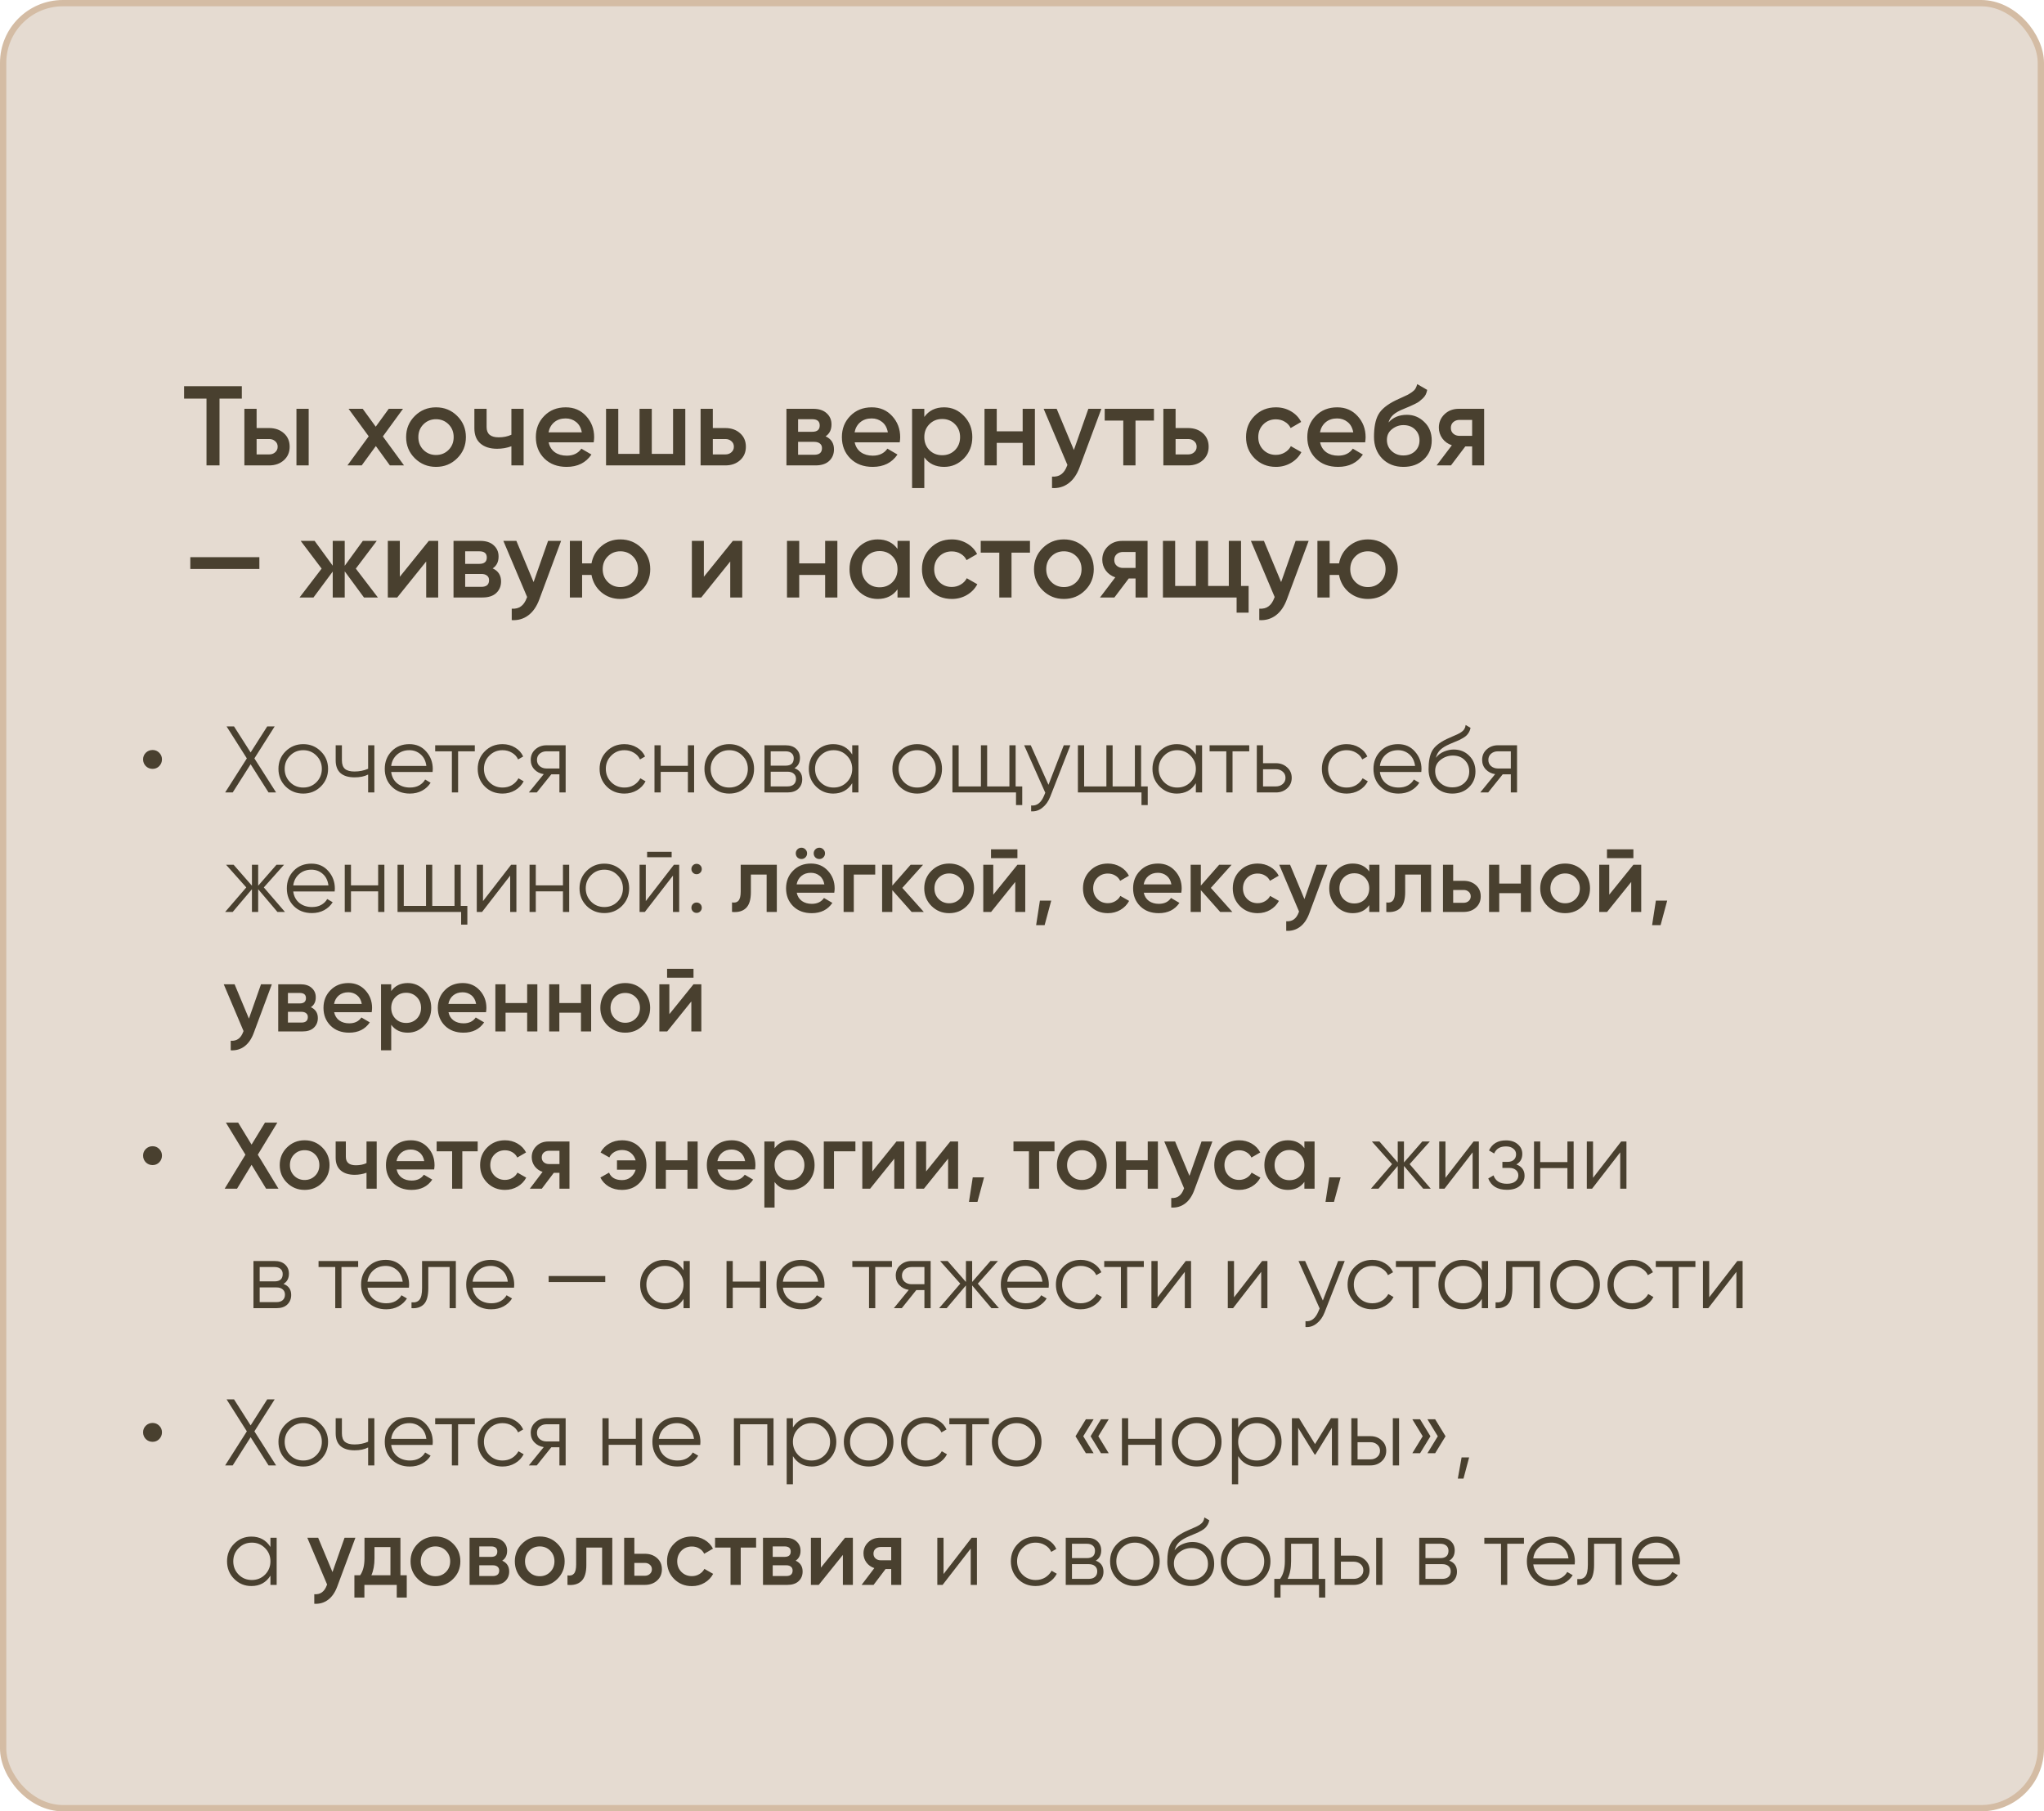
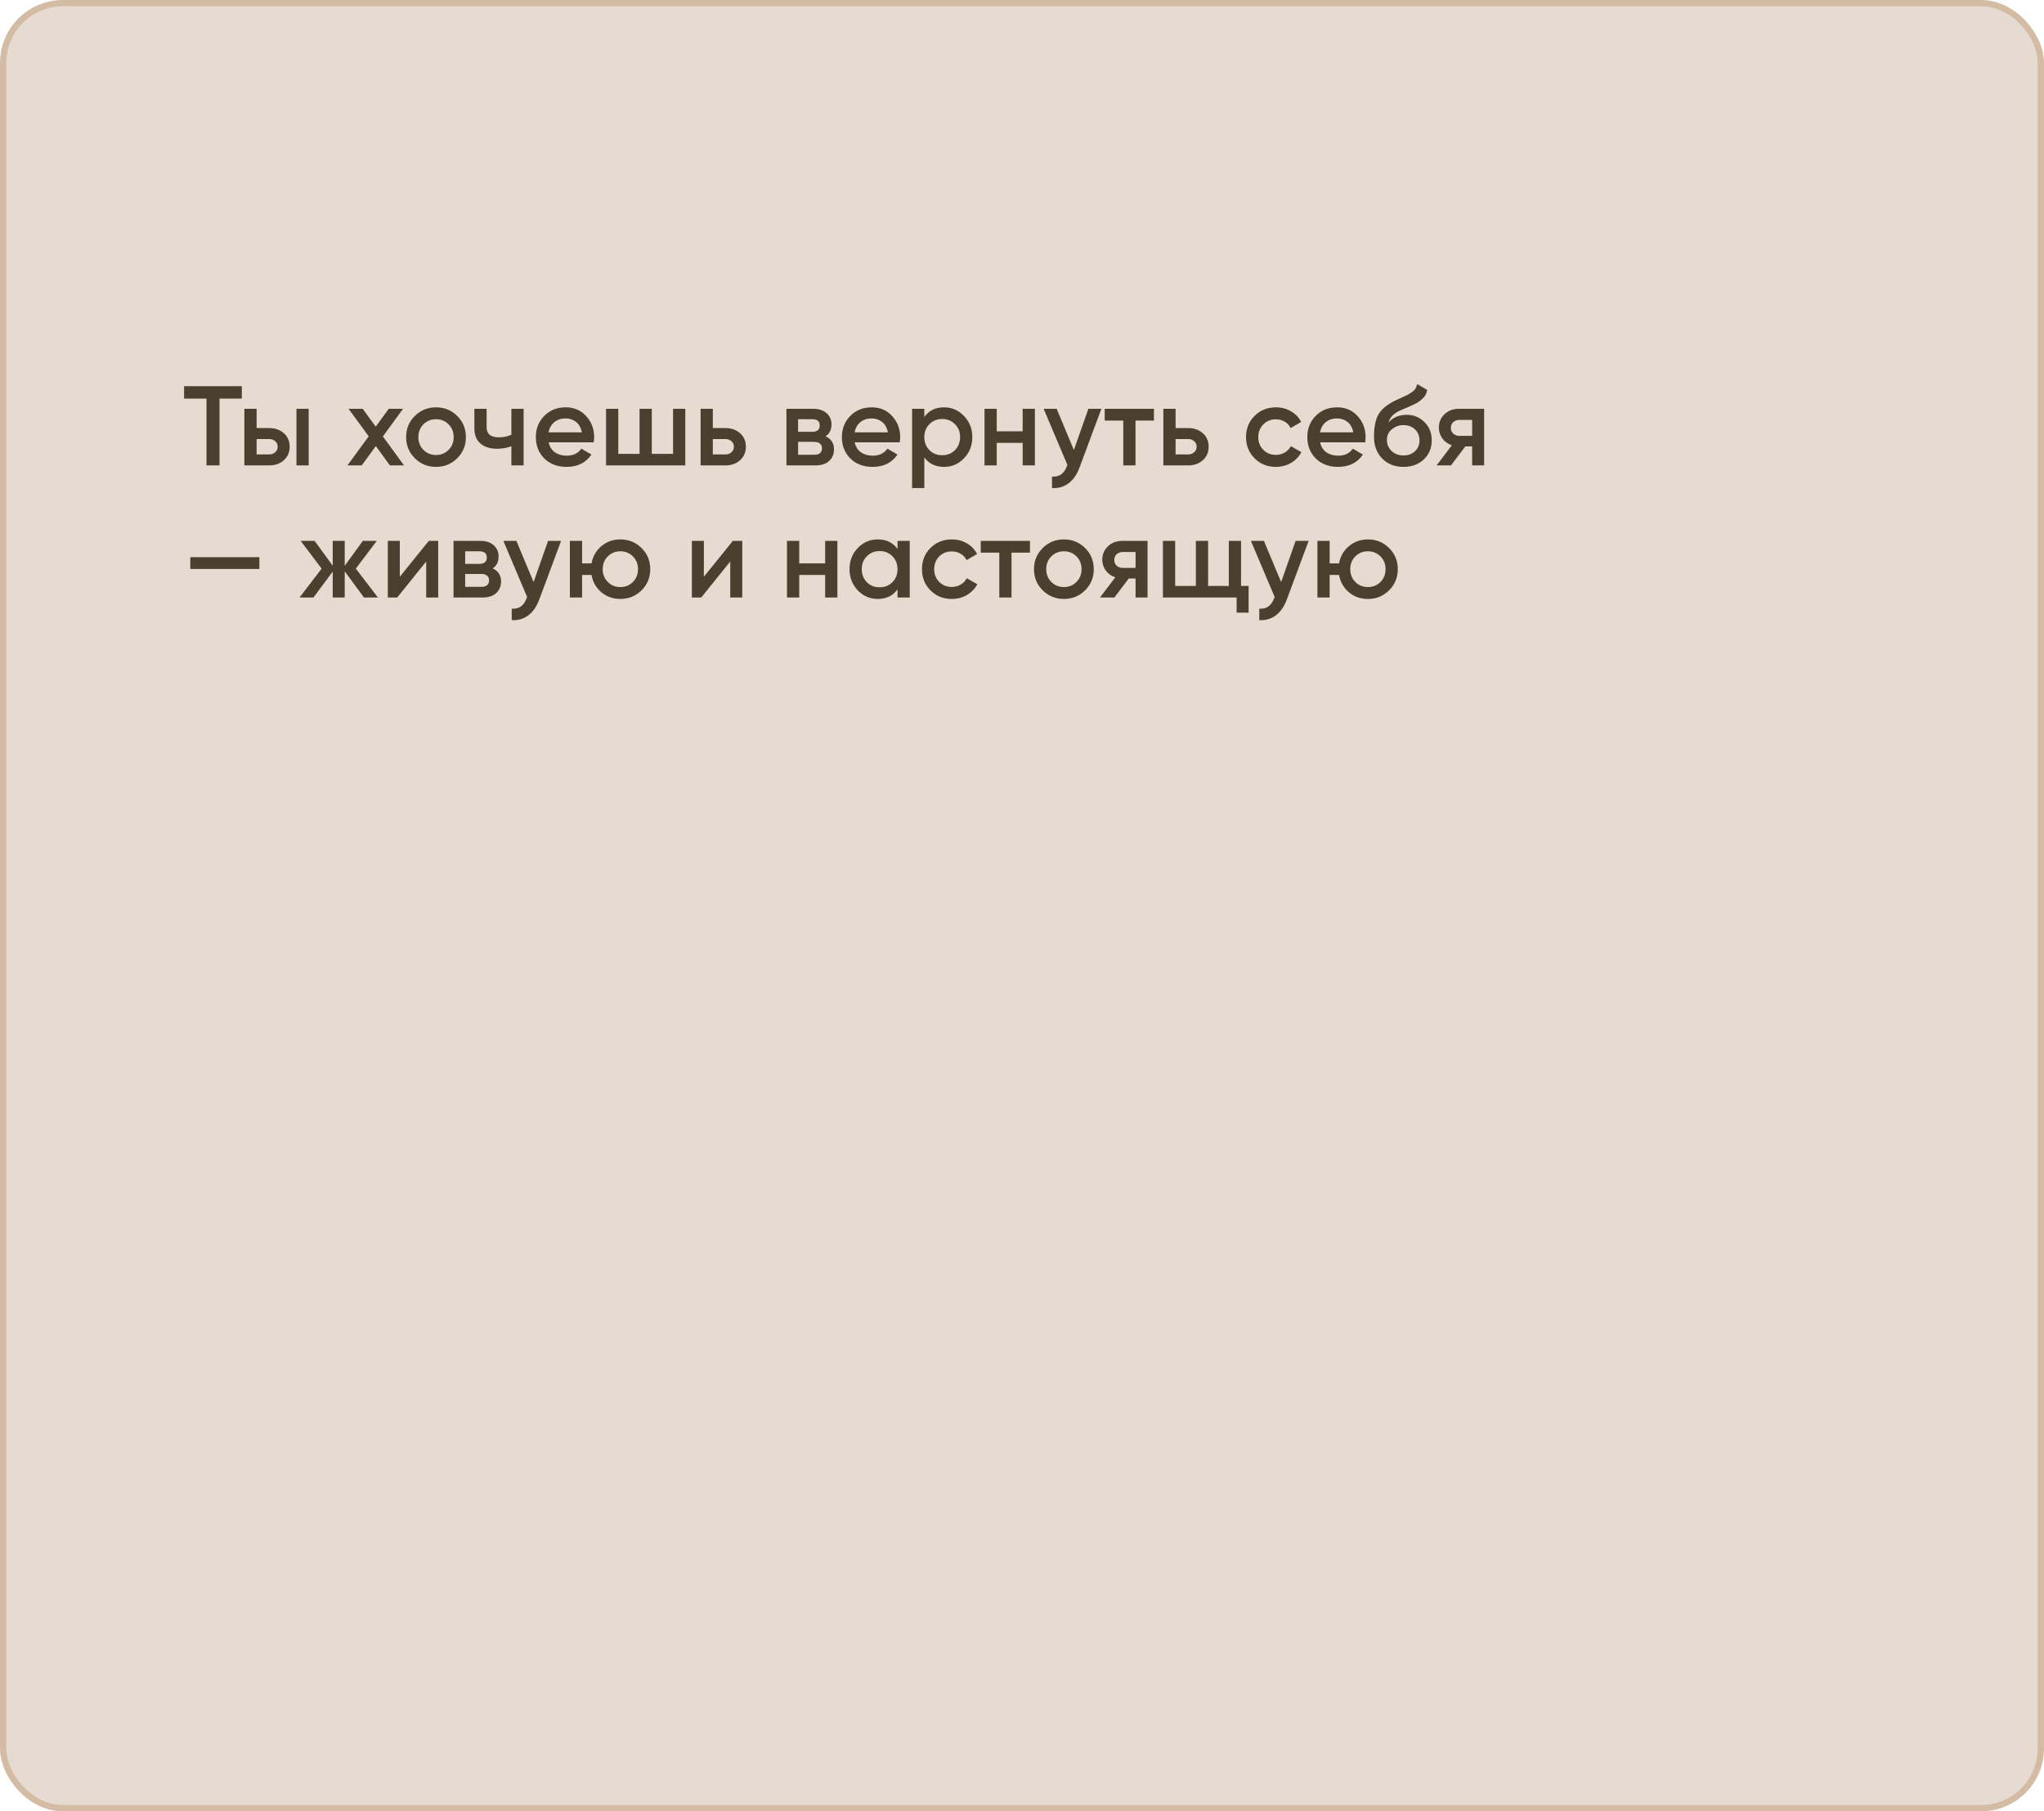
<svg xmlns="http://www.w3.org/2000/svg" width="325" height="288" viewBox="0 0 325 288" fill="none">
  <rect x="0.5" y="0.5" width="324" height="287" rx="9.5" fill="#E5DBD1" stroke="#D4BCA4" />
  <path d="M38.45 61.4V63.38H34.904V74H32.834V63.38H29.27V61.4H38.45ZM42.781 68.06C43.741 68.06 44.527 68.336 45.139 68.888C45.751 69.428 46.057 70.142 46.057 71.03C46.057 71.906 45.751 72.62 45.139 73.172C44.527 73.724 43.741 74 42.781 74H38.857V65H40.801V68.06H42.781ZM47.137 65H49.081V74H47.137V65ZM42.799 72.254C43.183 72.254 43.501 72.14 43.753 71.912C44.017 71.684 44.149 71.39 44.149 71.03C44.149 70.658 44.017 70.364 43.753 70.148C43.501 69.92 43.183 69.806 42.799 69.806H40.801V72.254H42.799ZM64.243 74H61.993L59.761 70.922L57.511 74H55.243L58.627 69.374L55.423 65H57.673L59.743 67.844L61.813 65H64.081L60.877 69.392L64.243 74ZM69.327 74.234C68.007 74.234 66.885 73.778 65.961 72.866C65.037 71.954 64.575 70.832 64.575 69.5C64.575 68.168 65.037 67.046 65.961 66.134C66.885 65.222 68.007 64.766 69.327 64.766C70.659 64.766 71.781 65.222 72.693 66.134C73.617 67.046 74.079 68.168 74.079 69.5C74.079 70.832 73.617 71.954 72.693 72.866C71.781 73.778 70.659 74.234 69.327 74.234ZM67.329 71.534C67.869 72.074 68.535 72.344 69.327 72.344C70.119 72.344 70.785 72.074 71.325 71.534C71.865 70.994 72.135 70.316 72.135 69.5C72.135 68.684 71.865 68.006 71.325 67.466C70.785 66.926 70.119 66.656 69.327 66.656C68.535 66.656 67.869 66.926 67.329 67.466C66.789 68.006 66.519 68.684 66.519 69.5C66.519 70.316 66.789 70.994 67.329 71.534ZM81.313 65H83.257V74H81.313V70.958C80.593 71.222 79.837 71.354 79.045 71.354C77.929 71.354 77.047 71.078 76.399 70.526C75.751 69.974 75.427 69.164 75.427 68.096V65H77.371V67.916C77.371 68.996 78.013 69.536 79.297 69.536C80.053 69.536 80.725 69.398 81.313 69.122V65ZM87.236 70.328C87.38 71.012 87.71 71.54 88.226 71.912C88.742 72.272 89.372 72.452 90.116 72.452C91.148 72.452 91.922 72.08 92.438 71.336L94.04 72.272C93.152 73.58 91.838 74.234 90.098 74.234C88.634 74.234 87.452 73.79 86.552 72.902C85.652 72.002 85.202 70.868 85.202 69.5C85.202 68.156 85.646 67.034 86.534 66.134C87.422 65.222 88.562 64.766 89.954 64.766C91.274 64.766 92.354 65.228 93.194 66.152C94.046 67.076 94.472 68.198 94.472 69.518C94.472 69.722 94.448 69.992 94.4 70.328H87.236ZM87.218 68.744H92.51C92.378 68.012 92.072 67.46 91.592 67.088C91.124 66.716 90.572 66.53 89.936 66.53C89.216 66.53 88.616 66.728 88.136 67.124C87.656 67.52 87.35 68.06 87.218 68.744ZM107.019 65H108.963V74H96.363V65H98.307V72.164H101.691V65H103.635V72.164H107.019V65ZM115.32 68.06C116.28 68.06 117.066 68.336 117.678 68.888C118.29 69.428 118.596 70.142 118.596 71.03C118.596 71.906 118.29 72.62 117.678 73.172C117.066 73.724 116.28 74 115.32 74H111.396V65H113.34V68.06H115.32ZM115.338 72.254C115.722 72.254 116.04 72.14 116.292 71.912C116.556 71.684 116.688 71.39 116.688 71.03C116.688 70.658 116.556 70.364 116.292 70.148C116.04 69.92 115.722 69.806 115.338 69.806H113.34V72.254H115.338ZM131.273 69.374C132.161 69.782 132.605 70.472 132.605 71.444C132.605 72.2 132.347 72.818 131.831 73.298C131.327 73.766 130.601 74 129.653 74H125.045V65H129.293C130.217 65 130.931 65.234 131.435 65.702C131.951 66.158 132.209 66.752 132.209 67.484C132.209 68.336 131.897 68.966 131.273 69.374ZM129.149 66.656H126.899V68.654H129.149C129.941 68.654 130.337 68.318 130.337 67.646C130.337 66.986 129.941 66.656 129.149 66.656ZM129.473 72.308C130.289 72.308 130.697 71.954 130.697 71.246C130.697 70.934 130.589 70.694 130.373 70.526C130.157 70.346 129.857 70.256 129.473 70.256H126.899V72.308H129.473ZM135.896 70.328C136.04 71.012 136.37 71.54 136.886 71.912C137.402 72.272 138.032 72.452 138.776 72.452C139.808 72.452 140.582 72.08 141.098 71.336L142.7 72.272C141.812 73.58 140.498 74.234 138.758 74.234C137.294 74.234 136.112 73.79 135.212 72.902C134.312 72.002 133.862 70.868 133.862 69.5C133.862 68.156 134.306 67.034 135.194 66.134C136.082 65.222 137.222 64.766 138.614 64.766C139.934 64.766 141.014 65.228 141.854 66.152C142.706 67.076 143.132 68.198 143.132 69.518C143.132 69.722 143.108 69.992 143.06 70.328H135.896ZM135.878 68.744H141.17C141.038 68.012 140.732 67.46 140.252 67.088C139.784 66.716 139.232 66.53 138.596 66.53C137.876 66.53 137.276 66.728 136.796 67.124C136.316 67.52 136.01 68.06 135.878 68.744ZM150.117 64.766C151.353 64.766 152.409 65.228 153.285 66.152C154.161 67.064 154.599 68.18 154.599 69.5C154.599 70.832 154.161 71.954 153.285 72.866C152.409 73.778 151.353 74.234 150.117 74.234C148.749 74.234 147.699 73.73 146.967 72.722V77.6H145.023V65H146.967V66.296C147.699 65.276 148.749 64.766 150.117 64.766ZM147.777 71.57C148.317 72.11 148.995 72.38 149.811 72.38C150.627 72.38 151.305 72.11 151.845 71.57C152.385 71.018 152.655 70.328 152.655 69.5C152.655 68.672 152.385 67.988 151.845 67.448C151.305 66.896 150.627 66.62 149.811 66.62C148.995 66.62 148.317 66.896 147.777 67.448C147.237 67.988 146.967 68.672 146.967 69.5C146.967 70.328 147.237 71.018 147.777 71.57ZM162.606 65H164.55V74H162.606V70.418H158.484V74H156.54V65H158.484V68.582H162.606V65ZM173.052 65H175.122L171.666 74.288C171.246 75.428 170.658 76.28 169.902 76.844C169.146 77.408 168.27 77.66 167.274 77.6V75.782C167.886 75.818 168.378 75.692 168.75 75.404C169.134 75.128 169.44 74.678 169.668 74.054L169.722 73.928L165.942 65H168.012L170.748 71.552L173.052 65ZM183.481 65V66.872H180.547V74H178.603V66.872H175.651V65H183.481ZM188.901 68.06C189.861 68.06 190.647 68.336 191.259 68.888C191.871 69.428 192.177 70.142 192.177 71.03C192.177 71.906 191.871 72.62 191.259 73.172C190.647 73.724 189.861 74 188.901 74H184.977V65H186.921V68.06H188.901ZM188.919 72.254C189.303 72.254 189.621 72.14 189.873 71.912C190.137 71.684 190.269 71.39 190.269 71.03C190.269 70.658 190.137 70.364 189.873 70.148C189.621 69.92 189.303 69.806 188.919 69.806H186.921V72.254H188.919ZM202.874 74.234C201.518 74.234 200.384 73.778 199.472 72.866C198.572 71.954 198.122 70.832 198.122 69.5C198.122 68.156 198.572 67.034 199.472 66.134C200.384 65.222 201.518 64.766 202.874 64.766C203.75 64.766 204.548 64.976 205.268 65.396C205.988 65.816 206.528 66.38 206.888 67.088L205.214 68.06C205.01 67.628 204.698 67.292 204.278 67.052C203.87 66.8 203.396 66.674 202.856 66.674C202.064 66.674 201.398 66.944 200.858 67.484C200.33 68.024 200.066 68.696 200.066 69.5C200.066 70.304 200.33 70.976 200.858 71.516C201.398 72.056 202.064 72.326 202.856 72.326C203.384 72.326 203.858 72.2 204.278 71.948C204.71 71.696 205.034 71.36 205.25 70.94L206.924 71.894C206.54 72.614 205.988 73.184 205.268 73.604C204.548 74.024 203.75 74.234 202.874 74.234ZM209.898 70.328C210.042 71.012 210.372 71.54 210.888 71.912C211.404 72.272 212.034 72.452 212.778 72.452C213.81 72.452 214.584 72.08 215.1 71.336L216.702 72.272C215.814 73.58 214.5 74.234 212.76 74.234C211.296 74.234 210.114 73.79 209.214 72.902C208.314 72.002 207.864 70.868 207.864 69.5C207.864 68.156 208.308 67.034 209.196 66.134C210.084 65.222 211.224 64.766 212.616 64.766C213.936 64.766 215.016 65.228 215.856 66.152C216.708 67.076 217.134 68.198 217.134 69.518C217.134 69.722 217.11 69.992 217.062 70.328H209.898ZM209.88 68.744H215.172C215.04 68.012 214.734 67.46 214.254 67.088C213.786 66.716 213.234 66.53 212.598 66.53C211.878 66.53 211.278 66.728 210.798 67.124C210.318 67.52 210.012 68.06 209.88 68.744ZM223.148 74.234C221.768 74.234 220.64 73.79 219.764 72.902C218.9 72.002 218.468 70.856 218.468 69.464C218.468 67.94 218.696 66.764 219.152 65.936C219.608 65.096 220.532 64.334 221.924 63.65C222.152 63.542 222.488 63.386 222.932 63.182C223.388 62.978 223.7 62.834 223.868 62.75C224.036 62.654 224.246 62.522 224.498 62.354C224.75 62.174 224.936 61.988 225.056 61.796C225.176 61.592 225.272 61.352 225.344 61.076L226.928 61.994C226.88 62.258 226.802 62.504 226.694 62.732C226.586 62.948 226.43 63.152 226.226 63.344C226.022 63.536 225.842 63.692 225.686 63.812C225.542 63.932 225.296 64.076 224.948 64.244C224.6 64.412 224.342 64.532 224.174 64.604C224.018 64.676 223.718 64.802 223.274 64.982C222.482 65.294 221.9 65.618 221.528 65.954C221.168 66.278 220.916 66.686 220.772 67.178C221.492 66.362 222.47 65.954 223.706 65.954C224.762 65.954 225.68 66.332 226.46 67.088C227.252 67.844 227.648 68.822 227.648 70.022C227.648 71.246 227.228 72.254 226.388 73.046C225.56 73.838 224.48 74.234 223.148 74.234ZM223.13 72.416C223.886 72.416 224.504 72.194 224.984 71.75C225.464 71.294 225.704 70.718 225.704 70.022C225.704 69.314 225.464 68.732 224.984 68.276C224.516 67.82 223.904 67.592 223.148 67.592C222.476 67.592 221.87 67.808 221.33 68.24C220.79 68.66 220.52 69.224 220.52 69.932C220.52 70.652 220.772 71.246 221.276 71.714C221.78 72.182 222.398 72.416 223.13 72.416ZM235.98 65V74H234.072V70.976H232.992L230.706 74H228.42L230.85 70.796C230.226 70.592 229.722 70.232 229.338 69.716C228.966 69.2 228.78 68.624 228.78 67.988C228.78 67.16 229.074 66.458 229.662 65.882C230.262 65.294 231.03 65 231.966 65H235.98ZM232.074 69.302H234.072V66.764H232.074C231.678 66.764 231.348 66.878 231.084 67.106C230.82 67.334 230.688 67.646 230.688 68.042C230.688 68.426 230.82 68.732 231.084 68.96C231.348 69.188 231.678 69.302 232.074 69.302ZM30.26 90.464V88.592H41.24V90.464H30.26ZM60.086 95H57.872L54.812 90.842V95H52.904V90.878L49.844 95H47.63L51.14 90.41L47.81 86H50.024L52.904 89.942V86H54.812V89.96L57.692 86H59.906L56.576 90.41L60.086 95ZM68.18 86H69.674V95H67.766V89.276L63.158 95H61.664V86H63.572V91.706L68.18 86ZM78.338 90.374C79.226 90.782 79.67 91.472 79.67 92.444C79.67 93.2 79.412 93.818 78.896 94.298C78.392 94.766 77.666 95 76.718 95H72.11V86H76.358C77.282 86 77.996 86.234 78.5 86.702C79.016 87.158 79.274 87.752 79.274 88.484C79.274 89.336 78.962 89.966 78.338 90.374ZM76.214 87.656H73.964V89.654H76.214C77.006 89.654 77.402 89.318 77.402 88.646C77.402 87.986 77.006 87.656 76.214 87.656ZM76.538 93.308C77.354 93.308 77.762 92.954 77.762 92.246C77.762 91.934 77.654 91.694 77.438 91.526C77.222 91.346 76.922 91.256 76.538 91.256H73.964V93.308H76.538ZM87.145 86H89.215L85.759 95.288C85.339 96.428 84.751 97.28 83.995 97.844C83.239 98.408 82.363 98.66 81.367 98.6V96.782C81.979 96.818 82.471 96.692 82.843 96.404C83.227 96.128 83.533 95.678 83.761 95.054L83.815 94.928L80.035 86H82.105L84.841 92.552L87.145 86ZM98.638 85.766C99.959 85.766 101.08 86.222 102.004 87.134C102.928 88.046 103.39 89.168 103.39 90.5C103.39 91.832 102.928 92.954 102.004 93.866C101.08 94.778 99.959 95.234 98.638 95.234C97.475 95.234 96.466 94.88 95.615 94.172C94.775 93.452 94.252 92.534 94.049 91.418H92.555V95H90.611V86H92.555V89.582H94.049C94.252 88.466 94.775 87.554 95.615 86.846C96.466 86.126 97.475 85.766 98.638 85.766ZM96.641 92.534C97.18 93.074 97.847 93.344 98.638 93.344C99.43 93.344 100.096 93.074 100.636 92.534C101.176 91.994 101.446 91.316 101.446 90.5C101.446 89.684 101.176 89.006 100.636 88.466C100.096 87.926 99.43 87.656 98.638 87.656C97.847 87.656 97.18 87.926 96.641 88.466C96.1 89.006 95.831 89.684 95.831 90.5C95.831 91.316 96.1 91.994 96.641 92.534ZM116.524 86H118.018V95H116.11V89.276L111.502 95H110.008V86H111.916V91.706L116.524 86ZM131.199 86H133.143V95H131.199V91.418H127.077V95H125.133V86H127.077V89.582H131.199V86ZM142.707 86H144.651V95H142.707V93.704C141.975 94.724 140.925 95.234 139.557 95.234C138.321 95.234 137.265 94.778 136.389 93.866C135.513 92.942 135.075 91.82 135.075 90.5C135.075 89.168 135.513 88.046 136.389 87.134C137.265 86.222 138.321 85.766 139.557 85.766C140.925 85.766 141.975 86.27 142.707 87.278V86ZM137.829 92.57C138.369 93.11 139.047 93.38 139.863 93.38C140.679 93.38 141.357 93.11 141.897 92.57C142.437 92.018 142.707 91.328 142.707 90.5C142.707 89.672 142.437 88.988 141.897 88.448C141.357 87.896 140.679 87.62 139.863 87.62C139.047 87.62 138.369 87.896 137.829 88.448C137.289 88.988 137.019 89.672 137.019 90.5C137.019 91.328 137.289 92.018 137.829 92.57ZM151.345 95.234C149.989 95.234 148.855 94.778 147.943 93.866C147.043 92.954 146.593 91.832 146.593 90.5C146.593 89.156 147.043 88.034 147.943 87.134C148.855 86.222 149.989 85.766 151.345 85.766C152.221 85.766 153.019 85.976 153.739 86.396C154.459 86.816 154.999 87.38 155.359 88.088L153.685 89.06C153.481 88.628 153.169 88.292 152.749 88.052C152.341 87.8 151.867 87.674 151.327 87.674C150.535 87.674 149.869 87.944 149.329 88.484C148.801 89.024 148.537 89.696 148.537 90.5C148.537 91.304 148.801 91.976 149.329 92.516C149.869 93.056 150.535 93.326 151.327 93.326C151.855 93.326 152.329 93.2 152.749 92.948C153.181 92.696 153.505 92.36 153.721 91.94L155.395 92.894C155.011 93.614 154.459 94.184 153.739 94.604C153.019 95.024 152.221 95.234 151.345 95.234ZM163.768 86V87.872H160.834V95H158.89V87.872H155.938V86H163.768ZM169.16 95.234C167.84 95.234 166.718 94.778 165.794 93.866C164.87 92.954 164.408 91.832 164.408 90.5C164.408 89.168 164.87 88.046 165.794 87.134C166.718 86.222 167.84 85.766 169.16 85.766C170.492 85.766 171.614 86.222 172.526 87.134C173.45 88.046 173.912 89.168 173.912 90.5C173.912 91.832 173.45 92.954 172.526 93.866C171.614 94.778 170.492 95.234 169.16 95.234ZM167.162 92.534C167.702 93.074 168.368 93.344 169.16 93.344C169.952 93.344 170.618 93.074 171.158 92.534C171.698 91.994 171.968 91.316 171.968 90.5C171.968 89.684 171.698 89.006 171.158 88.466C170.618 87.926 169.952 87.656 169.16 87.656C168.368 87.656 167.702 87.926 167.162 88.466C166.622 89.006 166.352 89.684 166.352 90.5C166.352 91.316 166.622 91.994 167.162 92.534ZM182.464 86V95H180.556V91.976H179.476L177.19 95H174.904L177.334 91.796C176.71 91.592 176.206 91.232 175.822 90.716C175.45 90.2 175.264 89.624 175.264 88.988C175.264 88.16 175.558 87.458 176.146 86.882C176.746 86.294 177.514 86 178.45 86H182.464ZM178.558 90.302H180.556V87.764H178.558C178.162 87.764 177.832 87.878 177.568 88.106C177.304 88.334 177.172 88.646 177.172 89.042C177.172 89.426 177.304 89.732 177.568 89.96C177.832 90.188 178.162 90.302 178.558 90.302ZM197.327 93.164H198.533V97.412H196.625V95H184.907V86H186.851V93.164H190.145V86H192.089V93.164H195.383V86H197.327V93.164ZM206.006 86H208.076L204.62 95.288C204.2 96.428 203.612 97.28 202.856 97.844C202.1 98.408 201.224 98.66 200.228 98.6V96.782C200.84 96.818 201.332 96.692 201.704 96.404C202.088 96.128 202.394 95.678 202.622 95.054L202.676 94.928L198.896 86H200.966L203.702 92.552L206.006 86ZM217.5 85.766C218.82 85.766 219.942 86.222 220.866 87.134C221.79 88.046 222.252 89.168 222.252 90.5C222.252 91.832 221.79 92.954 220.866 93.866C219.942 94.778 218.82 95.234 217.5 95.234C216.336 95.234 215.328 94.88 214.476 94.172C213.636 93.452 213.114 92.534 212.91 91.418H211.416V95H209.472V86H211.416V89.582H212.91C213.114 88.466 213.636 87.554 214.476 86.846C215.328 86.126 216.336 85.766 217.5 85.766ZM215.502 92.534C216.042 93.074 216.708 93.344 217.5 93.344C218.292 93.344 218.958 93.074 219.498 92.534C220.038 91.994 220.308 91.316 220.308 90.5C220.308 89.684 220.038 89.006 219.498 88.466C218.958 87.926 218.292 87.656 217.5 87.656C216.708 87.656 216.042 87.926 215.502 88.466C214.962 89.006 214.692 89.684 214.692 90.5C214.692 91.316 214.962 91.994 215.502 92.534Z" fill="#49402F" />
-   <path d="M24.267 122.25C23.846 122.25 23.486 122.105 23.186 121.815C22.896 121.515 22.752 121.155 22.752 120.735C22.752 120.325 22.896 119.975 23.186 119.685C23.486 119.395 23.846 119.25 24.267 119.25C24.677 119.25 25.026 119.395 25.317 119.685C25.607 119.975 25.752 120.325 25.752 120.735C25.752 121.155 25.607 121.515 25.317 121.815C25.026 122.105 24.677 122.25 24.267 122.25ZM43.9 126H42.7L39.85 121.515L37 126H35.8L39.25 120.585L36.025 115.5H37.21L39.85 119.64L42.49 115.5H43.675L40.45 120.585L43.9 126ZM51.009 125.055C50.249 125.805 49.319 126.18 48.219 126.18C47.119 126.18 46.184 125.805 45.414 125.055C44.654 124.295 44.274 123.36 44.274 122.25C44.274 121.14 44.654 120.21 45.414 119.46C46.184 118.7 47.119 118.32 48.219 118.32C49.319 118.32 50.249 118.7 51.009 119.46C51.779 120.21 52.164 121.14 52.164 122.25C52.164 123.36 51.779 124.295 51.009 125.055ZM46.119 124.365C46.689 124.935 47.389 125.22 48.219 125.22C49.049 125.22 49.749 124.935 50.319 124.365C50.889 123.785 51.174 123.08 51.174 122.25C51.174 121.42 50.889 120.72 50.319 120.15C49.749 119.57 49.049 119.28 48.219 119.28C47.389 119.28 46.689 119.57 46.119 120.15C45.549 120.72 45.264 121.42 45.264 122.25C45.264 123.08 45.549 123.785 46.119 124.365ZM58.534 118.5H59.524V126H58.534V123.15C57.954 123.45 57.239 123.6 56.389 123.6C55.409 123.6 54.659 123.375 54.139 122.925C53.629 122.465 53.374 121.79 53.374 120.9V118.5H54.364V120.9C54.364 121.53 54.529 121.985 54.859 122.265C55.189 122.535 55.689 122.67 56.359 122.67C57.139 122.67 57.864 122.525 58.534 122.235V118.5ZM65.093 118.32C66.203 118.32 67.098 118.715 67.778 119.505C68.468 120.285 68.813 121.21 68.813 122.28C68.813 122.39 68.803 122.545 68.783 122.745H62.198C62.298 123.505 62.618 124.11 63.158 124.56C63.708 125 64.383 125.22 65.183 125.22C65.753 125.22 66.243 125.105 66.653 124.875C67.073 124.635 67.388 124.325 67.598 123.945L68.468 124.455C68.138 124.985 67.688 125.405 67.118 125.715C66.548 126.025 65.898 126.18 65.168 126.18C63.988 126.18 63.028 125.81 62.288 125.07C61.548 124.33 61.178 123.39 61.178 122.25C61.178 121.13 61.543 120.195 62.273 119.445C63.003 118.695 63.943 118.32 65.093 118.32ZM65.093 119.28C64.313 119.28 63.658 119.515 63.128 119.985C62.608 120.445 62.298 121.045 62.198 121.785H67.793C67.693 120.995 67.388 120.38 66.878 119.94C66.368 119.5 65.773 119.28 65.093 119.28ZM75.495 118.5V119.46H72.84V126H71.85V119.46H69.195V118.5H75.495ZM79.903 126.18C78.773 126.18 77.833 125.805 77.083 125.055C76.333 124.295 75.958 123.36 75.958 122.25C75.958 121.14 76.333 120.21 77.083 119.46C77.833 118.7 78.773 118.32 79.903 118.32C80.643 118.32 81.308 118.5 81.898 118.86C82.488 119.21 82.918 119.685 83.188 120.285L82.378 120.75C82.178 120.3 81.853 119.945 81.403 119.685C80.963 119.415 80.463 119.28 79.903 119.28C79.073 119.28 78.373 119.57 77.803 120.15C77.233 120.72 76.948 121.42 76.948 122.25C76.948 123.08 77.233 123.785 77.803 124.365C78.373 124.935 79.073 125.22 79.903 125.22C80.463 125.22 80.963 125.09 81.403 124.83C81.843 124.56 82.188 124.2 82.438 123.75L83.263 124.23C82.953 124.83 82.498 125.305 81.898 125.655C81.298 126.005 80.633 126.18 79.903 126.18ZM89.938 118.5V126H88.948V123.12H87.658L85.348 126H84.088L86.458 123.09C85.858 123 85.363 122.75 84.973 122.34C84.583 121.93 84.388 121.425 84.388 120.825C84.388 120.145 84.628 119.59 85.108 119.16C85.598 118.72 86.193 118.5 86.893 118.5H89.938ZM86.893 122.19H88.948V119.46H86.893C86.473 119.46 86.113 119.585 85.813 119.835C85.523 120.085 85.378 120.415 85.378 120.825C85.378 121.235 85.523 121.565 85.813 121.815C86.113 122.065 86.473 122.19 86.893 122.19ZM99.283 126.18C98.153 126.18 97.213 125.805 96.463 125.055C95.713 124.295 95.338 123.36 95.338 122.25C95.338 121.14 95.713 120.21 96.463 119.46C97.213 118.7 98.153 118.32 99.283 118.32C100.023 118.32 100.688 118.5 101.278 118.86C101.868 119.21 102.298 119.685 102.568 120.285L101.758 120.75C101.558 120.3 101.233 119.945 100.783 119.685C100.343 119.415 99.843 119.28 99.283 119.28C98.453 119.28 97.753 119.57 97.183 120.15C96.613 120.72 96.328 121.42 96.328 122.25C96.328 123.08 96.613 123.785 97.183 124.365C97.753 124.935 98.453 125.22 99.283 125.22C99.843 125.22 100.343 125.09 100.783 124.83C101.223 124.56 101.568 124.2 101.818 123.75L102.643 124.23C102.333 124.83 101.878 125.305 101.278 125.655C100.678 126.005 100.013 126.18 99.283 126.18ZM109.375 118.5H110.365V126H109.375V122.73H105.055V126H104.065V118.5H105.055V121.77H109.375V118.5ZM118.743 125.055C117.983 125.805 117.053 126.18 115.953 126.18C114.853 126.18 113.918 125.805 113.148 125.055C112.388 124.295 112.008 123.36 112.008 122.25C112.008 121.14 112.388 120.21 113.148 119.46C113.918 118.7 114.853 118.32 115.953 118.32C117.053 118.32 117.983 118.7 118.743 119.46C119.513 120.21 119.898 121.14 119.898 122.25C119.898 123.36 119.513 124.295 118.743 125.055ZM113.853 124.365C114.423 124.935 115.123 125.22 115.953 125.22C116.783 125.22 117.483 124.935 118.053 124.365C118.623 123.785 118.908 123.08 118.908 122.25C118.908 121.42 118.623 120.72 118.053 120.15C117.483 119.57 116.783 119.28 115.953 119.28C115.123 119.28 114.423 119.57 113.853 120.15C113.283 120.72 112.998 121.42 112.998 122.25C112.998 123.08 113.283 123.785 113.853 124.365ZM126.325 122.145C127.145 122.445 127.555 123.03 127.555 123.9C127.555 124.51 127.35 125.015 126.94 125.415C126.54 125.805 125.96 126 125.2 126H121.555V118.5H124.9C125.63 118.5 126.195 118.69 126.595 119.07C126.995 119.44 127.195 119.92 127.195 120.51C127.195 121.26 126.905 121.805 126.325 122.145ZM124.9 119.46H122.545V121.74H124.9C125.77 121.74 126.205 121.35 126.205 120.57C126.205 120.22 126.09 119.95 125.86 119.76C125.64 119.56 125.32 119.46 124.9 119.46ZM125.2 125.04C125.64 125.04 125.975 124.935 126.205 124.725C126.445 124.515 126.565 124.22 126.565 123.84C126.565 123.49 126.445 123.215 126.205 123.015C125.975 122.805 125.64 122.7 125.2 122.7H122.545V125.04H125.2ZM135.505 118.5H136.495V126H135.505V124.53C134.815 125.63 133.805 126.18 132.475 126.18C131.405 126.18 130.49 125.8 129.73 125.04C128.98 124.28 128.605 123.35 128.605 122.25C128.605 121.15 128.98 120.22 129.73 119.46C130.49 118.7 131.405 118.32 132.475 118.32C133.805 118.32 134.815 118.87 135.505 119.97V118.5ZM130.45 124.365C131.02 124.935 131.72 125.22 132.55 125.22C133.38 125.22 134.08 124.935 134.65 124.365C135.22 123.785 135.505 123.08 135.505 122.25C135.505 121.42 135.22 120.72 134.65 120.15C134.08 119.57 133.38 119.28 132.55 119.28C131.72 119.28 131.02 119.57 130.45 120.15C129.88 120.72 129.595 121.42 129.595 122.25C129.595 123.08 129.88 123.785 130.45 124.365ZM148.626 125.055C147.866 125.805 146.936 126.18 145.836 126.18C144.736 126.18 143.801 125.805 143.031 125.055C142.271 124.295 141.891 123.36 141.891 122.25C141.891 121.14 142.271 120.21 143.031 119.46C143.801 118.7 144.736 118.32 145.836 118.32C146.936 118.32 147.866 118.7 148.626 119.46C149.396 120.21 149.781 121.14 149.781 122.25C149.781 123.36 149.396 124.295 148.626 125.055ZM143.736 124.365C144.306 124.935 145.006 125.22 145.836 125.22C146.666 125.22 147.366 124.935 147.936 124.365C148.506 123.785 148.791 123.08 148.791 122.25C148.791 121.42 148.506 120.72 147.936 120.15C147.366 119.57 146.666 119.28 145.836 119.28C145.006 119.28 144.306 119.57 143.736 120.15C143.166 120.72 142.881 121.42 142.881 122.25C142.881 123.08 143.166 123.785 143.736 124.365ZM161.488 125.04H162.538V128.01H161.548V126H151.438V118.5H152.428V125.04H155.968V118.5H156.958V125.04H160.498V118.5H161.488V125.04ZM169.142 118.5H170.192L166.982 126.69C166.692 127.43 166.277 128.01 165.737 128.43C165.207 128.86 164.612 129.05 163.952 129V128.07C164.852 128.17 165.537 127.65 166.007 126.51L166.202 126.045L162.842 118.5H163.892L166.712 124.785L169.142 118.5ZM181.439 125.04H182.489V128.01H181.499V126H171.389V118.5H172.379V125.04H175.919V118.5H176.909V125.04H180.449V118.5H181.439V125.04ZM190.144 118.5H191.134V126H190.144V124.53C189.454 125.63 188.444 126.18 187.114 126.18C186.044 126.18 185.129 125.8 184.369 125.04C183.619 124.28 183.244 123.35 183.244 122.25C183.244 121.15 183.619 120.22 184.369 119.46C185.129 118.7 186.044 118.32 187.114 118.32C188.444 118.32 189.454 118.87 190.144 119.97V118.5ZM185.089 124.365C185.659 124.935 186.359 125.22 187.189 125.22C188.019 125.22 188.719 124.935 189.289 124.365C189.859 123.785 190.144 123.08 190.144 122.25C190.144 121.42 189.859 120.72 189.289 120.15C188.719 119.57 188.019 119.28 187.189 119.28C186.359 119.28 185.659 119.57 185.089 120.15C184.519 120.72 184.234 121.42 184.234 122.25C184.234 123.08 184.519 123.785 185.089 124.365ZM198.63 118.5V119.46H195.975V126H194.985V119.46H192.33V118.5H198.63ZM202.881 121.35C203.581 121.35 204.171 121.57 204.651 122.01C205.141 122.44 205.386 122.995 205.386 123.675C205.386 124.355 205.141 124.915 204.651 125.355C204.171 125.785 203.581 126 202.881 126H199.836V118.5H200.826V121.35H202.881ZM202.881 125.04C203.301 125.04 203.656 124.915 203.946 124.665C204.246 124.415 204.396 124.085 204.396 123.675C204.396 123.265 204.246 122.935 203.946 122.685C203.656 122.435 203.301 122.31 202.881 122.31H200.826V125.04H202.881ZM214.127 126.18C212.997 126.18 212.057 125.805 211.307 125.055C210.557 124.295 210.182 123.36 210.182 122.25C210.182 121.14 210.557 120.21 211.307 119.46C212.057 118.7 212.997 118.32 214.127 118.32C214.867 118.32 215.532 118.5 216.122 118.86C216.712 119.21 217.142 119.685 217.412 120.285L216.602 120.75C216.402 120.3 216.077 119.945 215.627 119.685C215.187 119.415 214.687 119.28 214.127 119.28C213.297 119.28 212.597 119.57 212.027 120.15C211.457 120.72 211.172 121.42 211.172 122.25C211.172 123.08 211.457 123.785 212.027 124.365C212.597 124.935 213.297 125.22 214.127 125.22C214.687 125.22 215.187 125.09 215.627 124.83C216.067 124.56 216.412 124.2 216.662 123.75L217.487 124.23C217.177 124.83 216.722 125.305 216.122 125.655C215.522 126.005 214.857 126.18 214.127 126.18ZM222.3 118.32C223.41 118.32 224.305 118.715 224.985 119.505C225.675 120.285 226.02 121.21 226.02 122.28C226.02 122.39 226.01 122.545 225.99 122.745H219.405C219.505 123.505 219.825 124.11 220.365 124.56C220.915 125 221.59 125.22 222.39 125.22C222.96 125.22 223.45 125.105 223.86 124.875C224.28 124.635 224.595 124.325 224.805 123.945L225.675 124.455C225.345 124.985 224.895 125.405 224.325 125.715C223.755 126.025 223.105 126.18 222.375 126.18C221.195 126.18 220.235 125.81 219.495 125.07C218.755 124.33 218.385 123.39 218.385 122.25C218.385 121.13 218.75 120.195 219.48 119.445C220.21 118.695 221.15 118.32 222.3 118.32ZM222.3 119.28C221.52 119.28 220.865 119.515 220.335 119.985C219.815 120.445 219.505 121.045 219.405 121.785H225C224.9 120.995 224.595 120.38 224.085 119.94C223.575 119.5 222.98 119.28 222.3 119.28ZM230.925 126.18C229.845 126.18 228.945 125.825 228.225 125.115C227.505 124.395 227.145 123.465 227.145 122.325C227.145 121.045 227.335 120.065 227.715 119.385C228.095 118.695 228.865 118.07 230.025 117.51C230.245 117.4 230.535 117.27 230.895 117.12C231.265 116.97 231.54 116.85 231.72 116.76C231.91 116.67 232.115 116.555 232.335 116.415C232.555 116.265 232.72 116.1 232.83 115.92C232.94 115.74 233.01 115.525 233.04 115.275L233.82 115.725C233.78 115.965 233.7 116.19 233.58 116.4C233.46 116.61 233.335 116.78 233.205 116.91C233.085 117.04 232.89 117.185 232.62 117.345C232.36 117.495 232.155 117.605 232.005 117.675C231.865 117.735 231.615 117.84 231.255 117.99C230.905 118.14 230.67 118.24 230.55 118.29C229.85 118.59 229.335 118.905 229.005 119.235C228.675 119.555 228.44 119.975 228.3 120.495C228.64 120.045 229.07 119.715 229.59 119.505C230.12 119.285 230.635 119.175 231.135 119.175C232.135 119.175 232.96 119.505 233.61 120.165C234.27 120.815 234.6 121.65 234.6 122.67C234.6 123.68 234.25 124.52 233.55 125.19C232.86 125.85 231.985 126.18 230.925 126.18ZM230.925 125.19C231.705 125.19 232.345 124.955 232.845 124.485C233.355 124.005 233.61 123.4 233.61 122.67C233.61 121.93 233.37 121.325 232.89 120.855C232.42 120.375 231.79 120.135 231 120.135C230.29 120.135 229.645 120.36 229.065 120.81C228.485 121.25 228.195 121.84 228.195 122.58C228.195 123.34 228.455 123.965 228.975 124.455C229.505 124.945 230.155 125.19 230.925 125.19ZM241.213 118.5V126H240.223V123.12H238.933L236.623 126H235.363L237.733 123.09C237.133 123 236.638 122.75 236.248 122.34C235.858 121.93 235.663 121.425 235.663 120.825C235.663 120.145 235.903 119.59 236.383 119.16C236.873 118.72 237.468 118.5 238.168 118.5H241.213ZM238.168 122.19H240.223V119.46H238.168C237.748 119.46 237.388 119.585 237.088 119.835C236.798 120.085 236.653 120.415 236.653 120.825C236.653 121.235 236.798 121.565 237.088 121.815C237.388 122.065 237.748 122.19 238.168 122.19ZM45.31 145H44.11L41.05 141.385V145H40.06V141.385L37 145H35.8L39.16 141.1L35.95 137.5H37.15L40.06 140.83V137.5H41.05V140.83L43.96 137.5H45.16L41.95 141.1L45.31 145ZM49.522 137.32C50.632 137.32 51.527 137.715 52.207 138.505C52.897 139.285 53.242 140.21 53.242 141.28C53.242 141.39 53.232 141.545 53.212 141.745H46.627C46.727 142.505 47.047 143.11 47.587 143.56C48.137 144 48.812 144.22 49.612 144.22C50.182 144.22 50.672 144.105 51.082 143.875C51.502 143.635 51.817 143.325 52.027 142.945L52.897 143.455C52.567 143.985 52.117 144.405 51.547 144.715C50.977 145.025 50.327 145.18 49.597 145.18C48.417 145.18 47.457 144.81 46.717 144.07C45.977 143.33 45.607 142.39 45.607 141.25C45.607 140.13 45.972 139.195 46.702 138.445C47.432 137.695 48.372 137.32 49.522 137.32ZM49.522 138.28C48.742 138.28 48.087 138.515 47.557 138.985C47.037 139.445 46.727 140.045 46.627 140.785H52.222C52.122 139.995 51.817 139.38 51.307 138.94C50.797 138.5 50.202 138.28 49.522 138.28ZM60.127 137.5H61.117V145H60.127V141.73H55.807V145H54.817V137.5H55.807V140.77H60.127V137.5ZM73.26 144.04H74.31V147.01H73.32V145H63.21V137.5H64.2V144.04H67.74V137.5H68.73V144.04H72.27V137.5H73.26V144.04ZM81.268 137.5H82.108V145H81.118V139.225L76.648 145H75.808V137.5H76.798V143.275L81.268 137.5ZM89.511 137.5H90.501V145H89.511V141.73H85.191V145H84.201V137.5H85.191V140.77H89.511V137.5ZM98.88 144.055C98.12 144.805 97.19 145.18 96.09 145.18C94.99 145.18 94.055 144.805 93.285 144.055C92.525 143.295 92.145 142.36 92.145 141.25C92.145 140.14 92.525 139.21 93.285 138.46C94.055 137.7 94.99 137.32 96.09 137.32C97.19 137.32 98.12 137.7 98.88 138.46C99.65 139.21 100.035 140.14 100.035 141.25C100.035 142.36 99.65 143.295 98.88 144.055ZM93.99 143.365C94.56 143.935 95.26 144.22 96.09 144.22C96.92 144.22 97.62 143.935 98.19 143.365C98.76 142.785 99.045 142.08 99.045 141.25C99.045 140.42 98.76 139.72 98.19 139.15C97.62 138.57 96.92 138.28 96.09 138.28C95.26 138.28 94.56 138.57 93.99 139.15C93.42 139.72 93.135 140.42 93.135 141.25C93.135 142.08 93.42 142.785 93.99 143.365ZM102.892 136.3V135.43H106.792V136.3H102.892ZM107.152 137.5H107.992V145H107.002V139.225L102.532 145H101.692V137.5H102.682V143.275L107.152 137.5ZM111.345 138.76C111.185 138.92 110.99 139 110.76 139C110.53 139 110.335 138.92 110.175 138.76C110.015 138.6 109.935 138.405 109.935 138.175C109.935 137.945 110.015 137.75 110.175 137.59C110.335 137.43 110.53 137.35 110.76 137.35C110.99 137.35 111.185 137.43 111.345 137.59C111.505 137.75 111.585 137.945 111.585 138.175C111.585 138.405 111.505 138.6 111.345 138.76ZM111.345 144.91C111.185 145.07 110.99 145.15 110.76 145.15C110.53 145.15 110.335 145.07 110.175 144.91C110.015 144.75 109.935 144.555 109.935 144.325C109.935 144.095 110.015 143.9 110.175 143.74C110.335 143.58 110.53 143.5 110.76 143.5C110.99 143.5 111.185 143.58 111.345 143.74C111.505 143.9 111.585 144.095 111.585 144.325C111.585 144.555 111.505 144.75 111.345 144.91ZM123.517 137.5V145H121.897V139.06H119.392V141.85C119.392 143.04 119.132 143.885 118.612 144.385C118.092 144.885 117.352 145.09 116.392 145V143.485C116.852 143.565 117.197 143.47 117.427 143.2C117.657 142.93 117.772 142.455 117.772 141.775V137.5H123.517ZM128.06 136.33C127.89 136.5 127.68 136.585 127.43 136.585C127.18 136.585 126.965 136.5 126.785 136.33C126.615 136.15 126.53 135.935 126.53 135.685C126.53 135.435 126.615 135.225 126.785 135.055C126.965 134.875 127.18 134.785 127.43 134.785C127.68 134.785 127.89 134.875 128.06 135.055C128.24 135.225 128.33 135.435 128.33 135.685C128.33 135.935 128.24 136.15 128.06 136.33ZM130.91 136.33C130.74 136.5 130.53 136.585 130.28 136.585C130.03 136.585 129.815 136.5 129.635 136.33C129.465 136.15 129.38 135.935 129.38 135.685C129.38 135.435 129.465 135.225 129.635 135.055C129.815 134.875 130.03 134.785 130.28 134.785C130.53 134.785 130.74 134.875 130.91 135.055C131.09 135.225 131.18 135.435 131.18 135.685C131.18 135.935 131.09 136.15 130.91 136.33ZM126.68 141.94C126.8 142.51 127.075 142.95 127.505 143.26C127.935 143.56 128.46 143.71 129.08 143.71C129.94 143.71 130.585 143.4 131.015 142.78L132.35 143.56C131.61 144.65 130.515 145.195 129.065 145.195C127.845 145.195 126.86 144.825 126.11 144.085C125.36 143.335 124.985 142.39 124.985 141.25C124.985 140.13 125.355 139.195 126.095 138.445C126.835 137.685 127.785 137.305 128.945 137.305C130.045 137.305 130.945 137.69 131.645 138.46C132.355 139.23 132.71 140.165 132.71 141.265C132.71 141.435 132.69 141.66 132.65 141.94H126.68ZM126.665 140.62H131.075C130.965 140.01 130.71 139.55 130.31 139.24C129.92 138.93 129.46 138.775 128.93 138.775C128.33 138.775 127.83 138.94 127.43 139.27C127.03 139.6 126.775 140.05 126.665 140.62ZM139.16 137.5V139.06H135.755V145H134.135V137.5H139.16ZM146.888 145H144.953L141.878 141.535V145H140.258V137.5H141.878V140.815L144.788 137.5H146.768L143.468 141.175L146.888 145ZM150.918 145.195C149.818 145.195 148.883 144.815 148.113 144.055C147.343 143.295 146.958 142.36 146.958 141.25C146.958 140.14 147.343 139.205 148.113 138.445C148.883 137.685 149.818 137.305 150.918 137.305C152.028 137.305 152.963 137.685 153.723 138.445C154.493 139.205 154.878 140.14 154.878 141.25C154.878 142.36 154.493 143.295 153.723 144.055C152.963 144.815 152.028 145.195 150.918 145.195ZM149.253 142.945C149.703 143.395 150.258 143.62 150.918 143.62C151.578 143.62 152.133 143.395 152.583 142.945C153.033 142.495 153.258 141.93 153.258 141.25C153.258 140.57 153.033 140.005 152.583 139.555C152.133 139.105 151.578 138.88 150.918 138.88C150.258 138.88 149.703 139.105 149.253 139.555C148.803 140.005 148.578 140.57 148.578 141.25C148.578 141.93 148.803 142.495 149.253 142.945ZM157.572 136.45V135.04H161.772V136.45H157.572ZM161.772 137.5H163.017V145H161.427V140.23L157.587 145H156.342V137.5H157.932V142.255L161.772 137.5ZM167.147 143.2L166.097 147.1H164.747L165.347 143.2H167.147ZM176.157 145.195C175.027 145.195 174.082 144.815 173.322 144.055C172.572 143.295 172.197 142.36 172.197 141.25C172.197 140.13 172.572 139.195 173.322 138.445C174.082 137.685 175.027 137.305 176.157 137.305C176.887 137.305 177.552 137.48 178.152 137.83C178.752 138.18 179.202 138.65 179.502 139.24L178.107 140.05C177.937 139.69 177.677 139.41 177.327 139.21C176.987 139 176.592 138.895 176.142 138.895C175.482 138.895 174.927 139.12 174.477 139.57C174.037 140.02 173.817 140.58 173.817 141.25C173.817 141.92 174.037 142.48 174.477 142.93C174.927 143.38 175.482 143.605 176.142 143.605C176.582 143.605 176.977 143.5 177.327 143.29C177.687 143.08 177.957 142.8 178.137 142.45L179.532 143.245C179.212 143.845 178.752 144.32 178.152 144.67C177.552 145.02 176.887 145.195 176.157 145.195ZM181.861 141.94C181.981 142.51 182.256 142.95 182.686 143.26C183.116 143.56 183.641 143.71 184.261 143.71C185.121 143.71 185.766 143.4 186.196 142.78L187.531 143.56C186.791 144.65 185.696 145.195 184.246 145.195C183.026 145.195 182.041 144.825 181.291 144.085C180.541 143.335 180.166 142.39 180.166 141.25C180.166 140.13 180.536 139.195 181.276 138.445C182.016 137.685 182.966 137.305 184.126 137.305C185.226 137.305 186.126 137.69 186.826 138.46C187.536 139.23 187.891 140.165 187.891 141.265C187.891 141.435 187.871 141.66 187.831 141.94H181.861ZM181.846 140.62H186.256C186.146 140.01 185.891 139.55 185.491 139.24C185.101 138.93 184.641 138.775 184.111 138.775C183.511 138.775 183.011 138.94 182.611 139.27C182.211 139.6 181.956 140.05 181.846 140.62ZM195.946 145H194.011L190.936 141.535V145H189.316V137.5H190.936V140.815L193.846 137.5H195.826L192.526 141.175L195.946 145ZM199.975 145.195C198.845 145.195 197.9 144.815 197.14 144.055C196.39 143.295 196.015 142.36 196.015 141.25C196.015 140.13 196.39 139.195 197.14 138.445C197.9 137.685 198.845 137.305 199.975 137.305C200.705 137.305 201.37 137.48 201.97 137.83C202.57 138.18 203.02 138.65 203.32 139.24L201.925 140.05C201.755 139.69 201.495 139.41 201.145 139.21C200.805 139 200.41 138.895 199.96 138.895C199.3 138.895 198.745 139.12 198.295 139.57C197.855 140.02 197.635 140.58 197.635 141.25C197.635 141.92 197.855 142.48 198.295 142.93C198.745 143.38 199.3 143.605 199.96 143.605C200.4 143.605 200.795 143.5 201.145 143.29C201.505 143.08 201.775 142.8 201.955 142.45L203.35 143.245C203.03 143.845 202.57 144.32 201.97 144.67C201.37 145.02 200.705 145.195 199.975 145.195ZM209.327 137.5H211.052L208.172 145.24C207.822 146.19 207.332 146.9 206.702 147.37C206.072 147.84 205.342 148.05 204.512 148V146.485C205.022 146.515 205.432 146.41 205.742 146.17C206.062 145.94 206.317 145.565 206.507 145.045L206.552 144.94L203.402 137.5H205.127L207.407 142.96L209.327 137.5ZM217.712 137.5H219.332V145H217.712V143.92C217.102 144.77 216.227 145.195 215.087 145.195C214.057 145.195 213.177 144.815 212.447 144.055C211.717 143.285 211.352 142.35 211.352 141.25C211.352 140.14 211.717 139.205 212.447 138.445C213.177 137.685 214.057 137.305 215.087 137.305C216.227 137.305 217.102 137.725 217.712 138.565V137.5ZM213.647 142.975C214.097 143.425 214.662 143.65 215.342 143.65C216.022 143.65 216.587 143.425 217.037 142.975C217.487 142.515 217.712 141.94 217.712 141.25C217.712 140.56 217.487 139.99 217.037 139.54C216.587 139.08 216.022 138.85 215.342 138.85C214.662 138.85 214.097 139.08 213.647 139.54C213.197 139.99 212.972 140.56 212.972 141.25C212.972 141.94 213.197 142.515 213.647 142.975ZM227.55 137.5V145H225.93V139.06H223.425V141.85C223.425 143.04 223.165 143.885 222.645 144.385C222.125 144.885 221.385 145.09 220.425 145V143.485C220.885 143.565 221.23 143.47 221.46 143.2C221.69 142.93 221.805 142.455 221.805 141.775V137.5H227.55ZM232.708 140.05C233.508 140.05 234.163 140.28 234.673 140.74C235.183 141.19 235.438 141.785 235.438 142.525C235.438 143.255 235.183 143.85 234.673 144.31C234.163 144.77 233.508 145 232.708 145H229.438V137.5H231.058V140.05H232.708ZM232.723 143.545C233.043 143.545 233.308 143.45 233.518 143.26C233.738 143.07 233.848 142.825 233.848 142.525C233.848 142.215 233.738 141.97 233.518 141.79C233.308 141.6 233.043 141.505 232.723 141.505H231.058V143.545H232.723ZM241.817 137.5H243.437V145H241.817V142.015H238.382V145H236.762V137.5H238.382V140.485H241.817V137.5ZM248.857 145.195C247.757 145.195 246.822 144.815 246.052 144.055C245.282 143.295 244.897 142.36 244.897 141.25C244.897 140.14 245.282 139.205 246.052 138.445C246.822 137.685 247.757 137.305 248.857 137.305C249.967 137.305 250.902 137.685 251.662 138.445C252.432 139.205 252.817 140.14 252.817 141.25C252.817 142.36 252.432 143.295 251.662 144.055C250.902 144.815 249.967 145.195 248.857 145.195ZM247.192 142.945C247.642 143.395 248.197 143.62 248.857 143.62C249.517 143.62 250.072 143.395 250.522 142.945C250.972 142.495 251.197 141.93 251.197 141.25C251.197 140.57 250.972 140.005 250.522 139.555C250.072 139.105 249.517 138.88 248.857 138.88C248.197 138.88 247.642 139.105 247.192 139.555C246.742 140.005 246.517 140.57 246.517 141.25C246.517 141.93 246.742 142.495 247.192 142.945ZM255.512 136.45V135.04H259.712V136.45H255.512ZM259.712 137.5H260.957V145H259.367V140.23L255.527 145H254.282V137.5H255.872V142.255L259.712 137.5ZM265.087 143.2L264.037 147.1H262.687L263.287 143.2H265.087ZM41.5 156.5H43.225L40.345 164.24C39.995 165.19 39.505 165.9 38.875 166.37C38.245 166.84 37.515 167.05 36.685 167V165.485C37.195 165.515 37.605 165.41 37.915 165.17C38.235 164.94 38.49 164.565 38.68 164.045L38.725 163.94L35.575 156.5H37.3L39.58 161.96L41.5 156.5ZM49.428 160.145C50.168 160.485 50.538 161.06 50.538 161.87C50.538 162.5 50.323 163.015 49.893 163.415C49.473 163.805 48.868 164 48.078 164H44.238V156.5H47.778C48.548 156.5 49.143 156.695 49.563 157.085C49.993 157.465 50.208 157.96 50.208 158.57C50.208 159.28 49.948 159.805 49.428 160.145ZM47.658 157.88H45.783V159.545H47.658C48.318 159.545 48.648 159.265 48.648 158.705C48.648 158.155 48.318 157.88 47.658 157.88ZM47.928 162.59C48.608 162.59 48.948 162.295 48.948 161.705C48.948 161.445 48.858 161.245 48.678 161.105C48.498 160.955 48.248 160.88 47.928 160.88H45.783V162.59H47.928ZM53.13 160.94C53.25 161.51 53.525 161.95 53.955 162.26C54.385 162.56 54.91 162.71 55.53 162.71C56.39 162.71 57.035 162.4 57.465 161.78L58.8 162.56C58.06 163.65 56.965 164.195 55.515 164.195C54.295 164.195 53.31 163.825 52.56 163.085C51.81 162.335 51.435 161.39 51.435 160.25C51.435 159.13 51.805 158.195 52.545 157.445C53.285 156.685 54.235 156.305 55.395 156.305C56.495 156.305 57.395 156.69 58.095 157.46C58.805 158.23 59.16 159.165 59.16 160.265C59.16 160.435 59.14 160.66 59.1 160.94H53.13ZM53.115 159.62H57.525C57.415 159.01 57.16 158.55 56.76 158.24C56.37 157.93 55.91 157.775 55.38 157.775C54.78 157.775 54.28 157.94 53.88 158.27C53.48 158.6 53.225 159.05 53.115 159.62ZM64.831 156.305C65.861 156.305 66.741 156.69 67.471 157.46C68.201 158.22 68.566 159.15 68.566 160.25C68.566 161.36 68.201 162.295 67.471 163.055C66.741 163.815 65.861 164.195 64.831 164.195C63.691 164.195 62.816 163.775 62.206 162.935V167H60.586V156.5H62.206V157.58C62.816 156.73 63.691 156.305 64.831 156.305ZM62.881 161.975C63.331 162.425 63.896 162.65 64.576 162.65C65.256 162.65 65.821 162.425 66.271 161.975C66.721 161.515 66.946 160.94 66.946 160.25C66.946 159.56 66.721 158.99 66.271 158.54C65.821 158.08 65.256 157.85 64.576 157.85C63.896 157.85 63.331 158.08 62.881 158.54C62.431 158.99 62.206 159.56 62.206 160.25C62.206 160.94 62.431 161.515 62.881 161.975ZM71.309 160.94C71.429 161.51 71.704 161.95 72.134 162.26C72.564 162.56 73.089 162.71 73.709 162.71C74.569 162.71 75.214 162.4 75.644 161.78L76.979 162.56C76.239 163.65 75.144 164.195 73.694 164.195C72.474 164.195 71.489 163.825 70.739 163.085C69.989 162.335 69.614 161.39 69.614 160.25C69.614 159.13 69.984 158.195 70.724 157.445C71.464 156.685 72.414 156.305 73.574 156.305C74.674 156.305 75.574 156.69 76.274 157.46C76.984 158.23 77.339 159.165 77.339 160.265C77.339 160.435 77.319 160.66 77.279 160.94H71.309ZM71.294 159.62H75.704C75.594 159.01 75.339 158.55 74.939 158.24C74.549 157.93 74.089 157.775 73.559 157.775C72.959 157.775 72.459 157.94 72.059 158.27C71.659 158.6 71.404 159.05 71.294 159.62ZM83.819 156.5H85.439V164H83.819V161.015H80.384V164H78.764V156.5H80.384V159.485H83.819V156.5ZM92.374 156.5H93.994V164H92.374V161.015H88.939V164H87.319V156.5H88.939V159.485H92.374V156.5ZM99.414 164.195C98.314 164.195 97.379 163.815 96.609 163.055C95.839 162.295 95.454 161.36 95.454 160.25C95.454 159.14 95.839 158.205 96.609 157.445C97.379 156.685 98.314 156.305 99.414 156.305C100.524 156.305 101.459 156.685 102.219 157.445C102.989 158.205 103.374 159.14 103.374 160.25C103.374 161.36 102.989 162.295 102.219 163.055C101.459 163.815 100.524 164.195 99.414 164.195ZM97.749 161.945C98.199 162.395 98.754 162.62 99.414 162.62C100.074 162.62 100.629 162.395 101.079 161.945C101.529 161.495 101.754 160.93 101.754 160.25C101.754 159.57 101.529 159.005 101.079 158.555C100.629 158.105 100.074 157.88 99.414 157.88C98.754 157.88 98.199 158.105 97.749 158.555C97.299 159.005 97.074 159.57 97.074 160.25C97.074 160.93 97.299 161.495 97.749 161.945ZM106.069 155.45V154.04H110.269V155.45H106.069ZM110.269 156.5H111.514V164H109.924V159.23L106.084 164H104.839V156.5H106.429V161.255L110.269 156.5ZM24.267 185.25C23.846 185.25 23.486 185.105 23.186 184.815C22.896 184.515 22.752 184.155 22.752 183.735C22.752 183.325 22.896 182.975 23.186 182.685C23.486 182.395 23.846 182.25 24.267 182.25C24.677 182.25 25.026 182.395 25.317 182.685C25.607 182.975 25.752 183.325 25.752 183.735C25.752 184.155 25.607 184.515 25.317 184.815C25.026 185.105 24.677 185.25 24.267 185.25ZM44.275 189H42.31L40 185.205L37.69 189H35.725L39.025 183.6L35.92 178.5H37.87L40 181.995L42.13 178.5H44.095L40.99 183.6L44.275 189ZM48.437 189.195C47.337 189.195 46.402 188.815 45.632 188.055C44.862 187.295 44.477 186.36 44.477 185.25C44.477 184.14 44.862 183.205 45.632 182.445C46.402 181.685 47.337 181.305 48.437 181.305C49.547 181.305 50.482 181.685 51.242 182.445C52.012 183.205 52.397 184.14 52.397 185.25C52.397 186.36 52.012 187.295 51.242 188.055C50.482 188.815 49.547 189.195 48.437 189.195ZM46.772 186.945C47.222 187.395 47.777 187.62 48.437 187.62C49.097 187.62 49.652 187.395 50.102 186.945C50.552 186.495 50.777 185.93 50.777 185.25C50.777 184.57 50.552 184.005 50.102 183.555C49.652 183.105 49.097 182.88 48.437 182.88C47.777 182.88 47.222 183.105 46.772 183.555C46.322 184.005 46.097 184.57 46.097 185.25C46.097 185.93 46.322 186.495 46.772 186.945ZM58.276 181.5H59.895V189H58.276V186.465C57.675 186.685 57.045 186.795 56.386 186.795C55.456 186.795 54.721 186.565 54.181 186.105C53.641 185.645 53.37 184.97 53.37 184.08V181.5H54.99V183.93C54.99 184.83 55.526 185.28 56.596 185.28C57.225 185.28 57.785 185.165 58.276 184.935V181.5ZM63.062 185.94C63.182 186.51 63.457 186.95 63.887 187.26C64.317 187.56 64.842 187.71 65.462 187.71C66.322 187.71 66.967 187.4 67.397 186.78L68.732 187.56C67.992 188.65 66.897 189.195 65.447 189.195C64.227 189.195 63.242 188.825 62.492 188.085C61.742 187.335 61.367 186.39 61.367 185.25C61.367 184.13 61.737 183.195 62.477 182.445C63.217 181.685 64.167 181.305 65.327 181.305C66.427 181.305 67.327 181.69 68.027 182.46C68.737 183.23 69.092 184.165 69.092 185.265C69.092 185.435 69.072 185.66 69.032 185.94H63.062ZM63.047 184.62H67.457C67.347 184.01 67.092 183.55 66.692 183.24C66.302 182.93 65.842 182.775 65.312 182.775C64.712 182.775 64.212 182.94 63.812 183.27C63.412 183.6 63.157 184.05 63.047 184.62ZM75.954 181.5V183.06H73.509V189H71.889V183.06H69.429V181.5H75.954ZM80.297 189.195C79.168 189.195 78.222 188.815 77.463 188.055C76.713 187.295 76.338 186.36 76.338 185.25C76.338 184.13 76.713 183.195 77.463 182.445C78.222 181.685 79.168 181.305 80.297 181.305C81.028 181.305 81.692 181.48 82.293 181.83C82.892 182.18 83.343 182.65 83.642 183.24L82.248 184.05C82.078 183.69 81.817 183.41 81.468 183.21C81.127 183 80.733 182.895 80.282 182.895C79.623 182.895 79.067 183.12 78.618 183.57C78.177 184.02 77.957 184.58 77.957 185.25C77.957 185.92 78.177 186.48 78.618 186.93C79.067 187.38 79.623 187.605 80.282 187.605C80.722 187.605 81.118 187.5 81.468 187.29C81.828 187.08 82.097 186.8 82.278 186.45L83.672 187.245C83.353 187.845 82.892 188.32 82.293 188.67C81.692 189.02 81.028 189.195 80.297 189.195ZM90.546 181.5V189H88.956V186.48H88.056L86.151 189H84.246L86.271 186.33C85.751 186.16 85.331 185.86 85.011 185.43C84.701 185 84.546 184.52 84.546 183.99C84.546 183.3 84.791 182.715 85.281 182.235C85.781 181.745 86.421 181.5 87.201 181.5H90.546ZM87.291 185.085H88.956V182.97H87.291C86.961 182.97 86.686 183.065 86.466 183.255C86.246 183.445 86.136 183.705 86.136 184.035C86.136 184.355 86.246 184.61 86.466 184.8C86.686 184.99 86.961 185.085 87.291 185.085ZM98.911 181.305C100.051 181.305 100.981 181.675 101.701 182.415C102.421 183.145 102.781 184.09 102.781 185.25C102.781 186.4 102.416 187.345 101.686 188.085C100.966 188.825 100.036 189.195 98.896 189.195C98.106 189.195 97.411 189.02 96.811 188.67C96.211 188.31 95.761 187.83 95.461 187.23L96.841 186.45C97.171 187.24 97.861 187.635 98.911 187.635C99.441 187.635 99.896 187.485 100.276 187.185C100.666 186.875 100.931 186.475 101.071 185.985H98.101V184.5H101.071C100.931 184 100.671 183.6 100.291 183.3C99.911 183 99.456 182.85 98.926 182.85C98.446 182.85 98.026 182.96 97.666 183.18C97.316 183.39 97.056 183.675 96.886 184.035L95.491 183.24C95.811 182.64 96.271 182.17 96.871 181.83C97.471 181.48 98.151 181.305 98.911 181.305ZM109.308 181.5H110.928V189H109.308V186.015H105.873V189H104.253V181.5H105.873V184.485H109.308V181.5ZM114.082 185.94C114.202 186.51 114.477 186.95 114.907 187.26C115.337 187.56 115.862 187.71 116.482 187.71C117.342 187.71 117.987 187.4 118.417 186.78L119.752 187.56C119.012 188.65 117.917 189.195 116.467 189.195C115.247 189.195 114.262 188.825 113.512 188.085C112.762 187.335 112.387 186.39 112.387 185.25C112.387 184.13 112.757 183.195 113.497 182.445C114.237 181.685 115.187 181.305 116.347 181.305C117.447 181.305 118.347 181.69 119.047 182.46C119.757 183.23 120.112 184.165 120.112 185.265C120.112 185.435 120.092 185.66 120.052 185.94H114.082ZM114.067 184.62H118.477C118.367 184.01 118.112 183.55 117.712 183.24C117.322 182.93 116.862 182.775 116.332 182.775C115.732 182.775 115.232 182.94 114.832 183.27C114.432 183.6 114.177 184.05 114.067 184.62ZM125.783 181.305C126.813 181.305 127.693 181.69 128.423 182.46C129.153 183.22 129.518 184.15 129.518 185.25C129.518 186.36 129.153 187.295 128.423 188.055C127.693 188.815 126.813 189.195 125.783 189.195C124.643 189.195 123.768 188.775 123.158 187.935V192H121.538V181.5H123.158V182.58C123.768 181.73 124.643 181.305 125.783 181.305ZM123.833 186.975C124.283 187.425 124.848 187.65 125.528 187.65C126.208 187.65 126.773 187.425 127.223 186.975C127.673 186.515 127.898 185.94 127.898 185.25C127.898 184.56 127.673 183.99 127.223 183.54C126.773 183.08 126.208 182.85 125.528 182.85C124.848 182.85 124.283 183.08 123.833 183.54C123.383 183.99 123.158 184.56 123.158 185.25C123.158 185.94 123.383 186.515 123.833 186.975ZM136.011 181.5V183.06H132.606V189H130.986V181.5H136.011ZM142.539 181.5H143.784V189H142.194V184.23L138.354 189H137.109V181.5H138.699V186.255L142.539 181.5ZM151.094 181.5H152.339V189H150.749V184.23L146.909 189H145.664V181.5H147.254V186.255L151.094 181.5ZM156.468 187.2L155.418 191.1H154.068L154.668 187.2H156.468ZM167.668 181.5V183.06H165.223V189H163.603V183.06H161.143V181.5H167.668ZM172.011 189.195C170.911 189.195 169.976 188.815 169.206 188.055C168.436 187.295 168.051 186.36 168.051 185.25C168.051 184.14 168.436 183.205 169.206 182.445C169.976 181.685 170.911 181.305 172.011 181.305C173.121 181.305 174.056 181.685 174.816 182.445C175.586 183.205 175.971 184.14 175.971 185.25C175.971 186.36 175.586 187.295 174.816 188.055C174.056 188.815 173.121 189.195 172.011 189.195ZM170.346 186.945C170.796 187.395 171.351 187.62 172.011 187.62C172.671 187.62 173.226 187.395 173.676 186.945C174.126 186.495 174.351 185.93 174.351 185.25C174.351 184.57 174.126 184.005 173.676 183.555C173.226 183.105 172.671 182.88 172.011 182.88C171.351 182.88 170.796 183.105 170.346 183.555C169.896 184.005 169.671 184.57 169.671 185.25C169.671 185.93 169.896 186.495 170.346 186.945ZM182.491 181.5H184.111V189H182.491V186.015H179.056V189H177.436V181.5H179.056V184.485H182.491V181.5ZM191.046 181.5H192.771L189.891 189.24C189.541 190.19 189.051 190.9 188.421 191.37C187.791 191.84 187.061 192.05 186.231 192V190.485C186.741 190.515 187.151 190.41 187.461 190.17C187.781 189.94 188.036 189.565 188.226 189.045L188.271 188.94L185.121 181.5H186.846L189.126 186.96L191.046 181.5ZM197.031 189.195C195.901 189.195 194.956 188.815 194.196 188.055C193.446 187.295 193.071 186.36 193.071 185.25C193.071 184.13 193.446 183.195 194.196 182.445C194.956 181.685 195.901 181.305 197.031 181.305C197.761 181.305 198.426 181.48 199.026 181.83C199.626 182.18 200.076 182.65 200.376 183.24L198.981 184.05C198.811 183.69 198.551 183.41 198.201 183.21C197.861 183 197.466 182.895 197.016 182.895C196.356 182.895 195.801 183.12 195.351 183.57C194.911 184.02 194.691 184.58 194.691 185.25C194.691 185.92 194.911 186.48 195.351 186.93C195.801 187.38 196.356 187.605 197.016 187.605C197.456 187.605 197.851 187.5 198.201 187.29C198.561 187.08 198.831 186.8 199.011 186.45L200.406 187.245C200.086 187.845 199.626 188.32 199.026 188.67C198.426 189.02 197.761 189.195 197.031 189.195ZM207.4 181.5H209.02V189H207.4V187.92C206.79 188.77 205.915 189.195 204.775 189.195C203.745 189.195 202.865 188.815 202.135 188.055C201.405 187.285 201.04 186.35 201.04 185.25C201.04 184.14 201.405 183.205 202.135 182.445C202.865 181.685 203.745 181.305 204.775 181.305C205.915 181.305 206.79 181.725 207.4 182.565V181.5ZM203.335 186.975C203.785 187.425 204.35 187.65 205.03 187.65C205.71 187.65 206.275 187.425 206.725 186.975C207.175 186.515 207.4 185.94 207.4 185.25C207.4 184.56 207.175 183.99 206.725 183.54C206.275 183.08 205.71 182.85 205.03 182.85C204.35 182.85 203.785 183.08 203.335 183.54C202.885 183.99 202.66 184.56 202.66 185.25C202.66 185.94 202.885 186.515 203.335 186.975ZM213.158 187.2L212.108 191.1H210.758L211.358 187.2H213.158ZM227.493 189H226.293L223.233 185.385V189H222.243V185.385L219.183 189H217.983L221.343 185.1L218.133 181.5H219.333L222.243 184.83V181.5H223.233V184.83L226.143 181.5H227.343L224.133 185.1L227.493 189ZM234.3 181.5H235.14V189H234.15V183.225L229.68 189H228.84V181.5H229.83V187.275L234.3 181.5ZM241.104 185.145C241.974 185.475 242.409 186.075 242.409 186.945C242.409 187.565 242.164 188.095 241.674 188.535C241.194 188.965 240.504 189.18 239.604 189.18C238.094 189.18 237.104 188.58 236.634 187.38L237.474 186.885C237.784 187.775 238.494 188.22 239.604 188.22C240.184 188.22 240.629 188.095 240.939 187.845C241.259 187.595 241.419 187.275 241.419 186.885C241.419 186.535 241.289 186.25 241.029 186.03C240.769 185.81 240.419 185.7 239.979 185.7H238.884V184.74H239.679C240.109 184.74 240.444 184.635 240.684 184.425C240.934 184.205 241.059 183.905 241.059 183.525C241.059 183.165 240.914 182.87 240.624 182.64C240.334 182.4 239.944 182.28 239.454 182.28C238.514 182.28 237.889 182.655 237.579 183.405L236.754 182.925C237.254 181.855 238.154 181.32 239.454 181.32C240.244 181.32 240.874 181.53 241.344 181.95C241.814 182.36 242.049 182.865 242.049 183.465C242.049 184.235 241.734 184.795 241.104 185.145ZM249.223 181.5H250.213V189H249.223V185.73H244.903V189H243.913V181.5H244.903V184.77H249.223V181.5ZM257.767 181.5H258.607V189H257.617V183.225L253.147 189H252.307V181.5H253.297V187.275L257.767 181.5ZM45.07 204.145C45.89 204.445 46.3 205.03 46.3 205.9C46.3 206.51 46.095 207.015 45.685 207.415C45.285 207.805 44.705 208 43.945 208H40.3V200.5H43.645C44.375 200.5 44.94 200.69 45.34 201.07C45.74 201.44 45.94 201.92 45.94 202.51C45.94 203.26 45.65 203.805 45.07 204.145ZM43.645 201.46H41.29V203.74H43.645C44.515 203.74 44.95 203.35 44.95 202.57C44.95 202.22 44.835 201.95 44.605 201.76C44.385 201.56 44.065 201.46 43.645 201.46ZM43.945 207.04C44.385 207.04 44.72 206.935 44.95 206.725C45.19 206.515 45.31 206.22 45.31 205.84C45.31 205.49 45.19 205.215 44.95 205.015C44.72 204.805 44.385 204.7 43.945 204.7H41.29V207.04H43.945ZM56.95 200.5V201.46H54.295V208H53.305V201.46H50.65V200.5H56.95ZM61.328 200.32C62.438 200.32 63.334 200.715 64.013 201.505C64.704 202.285 65.049 203.21 65.049 204.28C65.049 204.39 65.038 204.545 65.019 204.745H58.434C58.533 205.505 58.853 206.11 59.394 206.56C59.944 207 60.618 207.22 61.419 207.22C61.989 207.22 62.478 207.105 62.889 206.875C63.309 206.635 63.623 206.325 63.834 205.945L64.704 206.455C64.374 206.985 63.923 207.405 63.353 207.715C62.783 208.025 62.133 208.18 61.404 208.18C60.224 208.18 59.264 207.81 58.523 207.07C57.783 206.33 57.413 205.39 57.413 204.25C57.413 203.13 57.779 202.195 58.508 201.445C59.239 200.695 60.178 200.32 61.328 200.32ZM61.328 201.28C60.548 201.28 59.894 201.515 59.364 201.985C58.843 202.445 58.533 203.045 58.434 203.785H64.028C63.928 202.995 63.623 202.38 63.114 201.94C62.603 201.5 62.008 201.28 61.328 201.28ZM72.48 200.5V208H71.49V201.46H68.1V204.805C68.1 206.055 67.86 206.915 67.38 207.385C66.91 207.855 66.26 208.06 65.43 208V207.07C66 207.13 66.42 206.995 66.69 206.665C66.97 206.335 67.11 205.715 67.11 204.805V200.5H72.48ZM78.042 200.32C79.152 200.32 80.047 200.715 80.727 201.505C81.417 202.285 81.762 203.21 81.762 204.28C81.762 204.39 81.752 204.545 81.732 204.745H75.147C75.247 205.505 75.567 206.11 76.107 206.56C76.657 207 77.332 207.22 78.132 207.22C78.702 207.22 79.192 207.105 79.602 206.875C80.022 206.635 80.337 206.325 80.547 205.945L81.417 206.455C81.087 206.985 80.637 207.405 80.067 207.715C79.497 208.025 78.847 208.18 78.117 208.18C76.937 208.18 75.977 207.81 75.237 207.07C74.497 206.33 74.127 205.39 74.127 204.25C74.127 203.13 74.492 202.195 75.222 201.445C75.952 200.695 76.892 200.32 78.042 200.32ZM78.042 201.28C77.262 201.28 76.607 201.515 76.077 201.985C75.557 202.445 75.247 203.045 75.147 203.785H80.742C80.642 202.995 80.337 202.38 79.827 201.94C79.317 201.5 78.722 201.28 78.042 201.28ZM87.237 203.845V202.885H96.237V203.845H87.237ZM108.684 200.5H109.674V208H108.684V206.53C107.994 207.63 106.984 208.18 105.654 208.18C104.584 208.18 103.669 207.8 102.909 207.04C102.159 206.28 101.784 205.35 101.784 204.25C101.784 203.15 102.159 202.22 102.909 201.46C103.669 200.7 104.584 200.32 105.654 200.32C106.984 200.32 107.994 200.87 108.684 201.97V200.5ZM103.629 206.365C104.199 206.935 104.899 207.22 105.729 207.22C106.559 207.22 107.259 206.935 107.829 206.365C108.399 205.785 108.684 205.08 108.684 204.25C108.684 203.42 108.399 202.72 107.829 202.15C107.259 201.57 106.559 201.28 105.729 201.28C104.899 201.28 104.199 201.57 103.629 202.15C103.059 202.72 102.774 203.42 102.774 204.25C102.774 205.08 103.059 205.785 103.629 206.365ZM120.83 200.5H121.82V208H120.83V204.73H116.51V208H115.52V200.5H116.51V203.77H120.83V200.5ZM127.378 200.32C128.488 200.32 129.383 200.715 130.063 201.505C130.753 202.285 131.098 203.21 131.098 204.28C131.098 204.39 131.088 204.545 131.068 204.745H124.483C124.583 205.505 124.903 206.11 125.443 206.56C125.993 207 126.668 207.22 127.468 207.22C128.038 207.22 128.528 207.105 128.938 206.875C129.358 206.635 129.673 206.325 129.883 205.945L130.753 206.455C130.423 206.985 129.973 207.405 129.403 207.715C128.833 208.025 128.183 208.18 127.453 208.18C126.273 208.18 125.313 207.81 124.573 207.07C123.833 206.33 123.463 205.39 123.463 204.25C123.463 203.13 123.828 202.195 124.558 201.445C125.288 200.695 126.228 200.32 127.378 200.32ZM127.378 201.28C126.598 201.28 125.943 201.515 125.413 201.985C124.893 202.445 124.583 203.045 124.483 203.785H130.078C129.978 202.995 129.673 202.38 129.163 201.94C128.653 201.5 128.058 201.28 127.378 201.28ZM141.823 200.5V201.46H139.168V208H138.178V201.46H135.523V200.5H141.823ZM147.975 200.5V208H146.985V205.12H145.695L143.385 208H142.125L144.495 205.09C143.895 205 143.4 204.75 143.01 204.34C142.62 203.93 142.425 203.425 142.425 202.825C142.425 202.145 142.665 201.59 143.145 201.16C143.635 200.72 144.23 200.5 144.93 200.5H147.975ZM144.93 204.19H146.985V201.46H144.93C144.51 201.46 144.15 201.585 143.85 201.835C143.56 202.085 143.415 202.415 143.415 202.825C143.415 203.235 143.56 203.565 143.85 203.815C144.15 204.065 144.51 204.19 144.93 204.19ZM158.835 208H157.635L154.575 204.385V208H153.585V204.385L150.525 208H149.325L152.685 204.1L149.475 200.5H150.675L153.585 203.83V200.5H154.575V203.83L157.485 200.5H158.685L155.475 204.1L158.835 208ZM163.047 200.32C164.157 200.32 165.052 200.715 165.732 201.505C166.422 202.285 166.767 203.21 166.767 204.28C166.767 204.39 166.757 204.545 166.737 204.745H160.152C160.252 205.505 160.572 206.11 161.112 206.56C161.662 207 162.337 207.22 163.137 207.22C163.707 207.22 164.197 207.105 164.607 206.875C165.027 206.635 165.342 206.325 165.552 205.945L166.422 206.455C166.092 206.985 165.642 207.405 165.072 207.715C164.502 208.025 163.852 208.18 163.122 208.18C161.942 208.18 160.982 207.81 160.242 207.07C159.502 206.33 159.132 205.39 159.132 204.25C159.132 203.13 159.497 202.195 160.227 201.445C160.957 200.695 161.897 200.32 163.047 200.32ZM163.047 201.28C162.267 201.28 161.612 201.515 161.082 201.985C160.562 202.445 160.252 203.045 160.152 203.785H165.747C165.647 202.995 165.342 202.38 164.832 201.94C164.322 201.5 163.727 201.28 163.047 201.28ZM171.837 208.18C170.707 208.18 169.767 207.805 169.017 207.055C168.267 206.295 167.892 205.36 167.892 204.25C167.892 203.14 168.267 202.21 169.017 201.46C169.767 200.7 170.707 200.32 171.837 200.32C172.577 200.32 173.242 200.5 173.832 200.86C174.422 201.21 174.852 201.685 175.122 202.285L174.312 202.75C174.112 202.3 173.787 201.945 173.337 201.685C172.897 201.415 172.397 201.28 171.837 201.28C171.007 201.28 170.307 201.57 169.737 202.15C169.167 202.72 168.882 203.42 168.882 204.25C168.882 205.08 169.167 205.785 169.737 206.365C170.307 206.935 171.007 207.22 171.837 207.22C172.397 207.22 172.897 207.09 173.337 206.83C173.777 206.56 174.122 206.2 174.372 205.75L175.197 206.23C174.887 206.83 174.432 207.305 173.832 207.655C173.232 208.005 172.567 208.18 171.837 208.18ZM181.872 200.5V201.46H179.217V208H178.227V201.46H175.572V200.5H181.872ZM188.538 200.5H189.378V208H188.388V202.225L183.918 208H183.078V200.5H184.068V206.275L188.538 200.5ZM200.682 200.5H201.522V208H200.532V202.225L196.062 208H195.222V200.5H196.212V206.275L200.682 200.5ZM212.765 200.5H213.815L210.605 208.69C210.315 209.43 209.9 210.01 209.36 210.43C208.83 210.86 208.235 211.05 207.575 211V210.07C208.475 210.17 209.16 209.65 209.63 208.51L209.825 208.045L206.465 200.5H207.515L210.335 206.785L212.765 200.5ZM218.214 208.18C217.084 208.18 216.144 207.805 215.394 207.055C214.644 206.295 214.269 205.36 214.269 204.25C214.269 203.14 214.644 202.21 215.394 201.46C216.144 200.7 217.084 200.32 218.214 200.32C218.954 200.32 219.619 200.5 220.209 200.86C220.799 201.21 221.229 201.685 221.499 202.285L220.689 202.75C220.489 202.3 220.164 201.945 219.714 201.685C219.274 201.415 218.774 201.28 218.214 201.28C217.384 201.28 216.684 201.57 216.114 202.15C215.544 202.72 215.259 203.42 215.259 204.25C215.259 205.08 215.544 205.785 216.114 206.365C216.684 206.935 217.384 207.22 218.214 207.22C218.774 207.22 219.274 207.09 219.714 206.83C220.154 206.56 220.499 206.2 220.749 205.75L221.574 206.23C221.264 206.83 220.809 207.305 220.209 207.655C219.609 208.005 218.944 208.18 218.214 208.18ZM228.249 200.5V201.46H225.594V208H224.604V201.46H221.949V200.5H228.249ZM235.612 200.5H236.602V208H235.612V206.53C234.922 207.63 233.912 208.18 232.582 208.18C231.512 208.18 230.597 207.8 229.837 207.04C229.087 206.28 228.712 205.35 228.712 204.25C228.712 203.15 229.087 202.22 229.837 201.46C230.597 200.7 231.512 200.32 232.582 200.32C233.912 200.32 234.922 200.87 235.612 201.97V200.5ZM230.557 206.365C231.127 206.935 231.827 207.22 232.657 207.22C233.487 207.22 234.187 206.935 234.757 206.365C235.327 205.785 235.612 205.08 235.612 204.25C235.612 203.42 235.327 202.72 234.757 202.15C234.187 201.57 233.487 201.28 232.657 201.28C231.827 201.28 231.127 201.57 230.557 202.15C229.987 202.72 229.702 203.42 229.702 204.25C229.702 205.08 229.987 205.785 230.557 206.365ZM244.848 200.5V208H243.858V201.46H240.468V204.805C240.468 206.055 240.228 206.915 239.748 207.385C239.278 207.855 238.628 208.06 237.798 208V207.07C238.368 207.13 238.788 206.995 239.058 206.665C239.338 206.335 239.478 205.715 239.478 204.805V200.5H244.848ZM253.231 207.055C252.471 207.805 251.541 208.18 250.441 208.18C249.341 208.18 248.406 207.805 247.636 207.055C246.876 206.295 246.496 205.36 246.496 204.25C246.496 203.14 246.876 202.21 247.636 201.46C248.406 200.7 249.341 200.32 250.441 200.32C251.541 200.32 252.471 200.7 253.231 201.46C254.001 202.21 254.386 203.14 254.386 204.25C254.386 205.36 254.001 206.295 253.231 207.055ZM248.341 206.365C248.911 206.935 249.611 207.22 250.441 207.22C251.271 207.22 251.971 206.935 252.541 206.365C253.111 205.785 253.396 205.08 253.396 204.25C253.396 203.42 253.111 202.72 252.541 202.15C251.971 201.57 251.271 201.28 250.441 201.28C249.611 201.28 248.911 201.57 248.341 202.15C247.771 202.72 247.486 203.42 247.486 204.25C247.486 205.08 247.771 205.785 248.341 206.365ZM259.537 208.18C258.407 208.18 257.467 207.805 256.717 207.055C255.967 206.295 255.592 205.36 255.592 204.25C255.592 203.14 255.967 202.21 256.717 201.46C257.467 200.7 258.407 200.32 259.537 200.32C260.277 200.32 260.942 200.5 261.532 200.86C262.122 201.21 262.552 201.685 262.822 202.285L262.012 202.75C261.812 202.3 261.487 201.945 261.037 201.685C260.597 201.415 260.097 201.28 259.537 201.28C258.707 201.28 258.007 201.57 257.437 202.15C256.867 202.72 256.582 203.42 256.582 204.25C256.582 205.08 256.867 205.785 257.437 206.365C258.007 206.935 258.707 207.22 259.537 207.22C260.097 207.22 260.597 207.09 261.037 206.83C261.477 206.56 261.822 206.2 262.072 205.75L262.897 206.23C262.587 206.83 262.132 207.305 261.532 207.655C260.932 208.005 260.267 208.18 259.537 208.18ZM269.572 200.5V201.46H266.917V208H265.927V201.46H263.272V200.5H269.572ZM276.239 200.5H277.079V208H276.089V202.225L271.619 208H270.779V200.5H271.769V206.275L276.239 200.5ZM24.267 229.25C23.846 229.25 23.486 229.105 23.186 228.815C22.896 228.515 22.752 228.155 22.752 227.735C22.752 227.325 22.896 226.975 23.186 226.685C23.486 226.395 23.846 226.25 24.267 226.25C24.677 226.25 25.026 226.395 25.317 226.685C25.607 226.975 25.752 227.325 25.752 227.735C25.752 228.155 25.607 228.515 25.317 228.815C25.026 229.105 24.677 229.25 24.267 229.25ZM43.9 233H42.7L39.85 228.515L37 233H35.8L39.25 227.585L36.025 222.5H37.21L39.85 226.64L42.49 222.5H43.675L40.45 227.585L43.9 233ZM51.009 232.055C50.249 232.805 49.319 233.18 48.219 233.18C47.119 233.18 46.184 232.805 45.414 232.055C44.654 231.295 44.274 230.36 44.274 229.25C44.274 228.14 44.654 227.21 45.414 226.46C46.184 225.7 47.119 225.32 48.219 225.32C49.319 225.32 50.249 225.7 51.009 226.46C51.779 227.21 52.164 228.14 52.164 229.25C52.164 230.36 51.779 231.295 51.009 232.055ZM46.119 231.365C46.689 231.935 47.389 232.22 48.219 232.22C49.049 232.22 49.749 231.935 50.319 231.365C50.889 230.785 51.174 230.08 51.174 229.25C51.174 228.42 50.889 227.72 50.319 227.15C49.749 226.57 49.049 226.28 48.219 226.28C47.389 226.28 46.689 226.57 46.119 227.15C45.549 227.72 45.264 228.42 45.264 229.25C45.264 230.08 45.549 230.785 46.119 231.365ZM58.534 225.5H59.524V233H58.534V230.15C57.954 230.45 57.239 230.6 56.389 230.6C55.409 230.6 54.659 230.375 54.139 229.925C53.629 229.465 53.374 228.79 53.374 227.9V225.5H54.364V227.9C54.364 228.53 54.529 228.985 54.859 229.265C55.189 229.535 55.689 229.67 56.359 229.67C57.139 229.67 57.864 229.525 58.534 229.235V225.5ZM65.093 225.32C66.203 225.32 67.098 225.715 67.778 226.505C68.468 227.285 68.813 228.21 68.813 229.28C68.813 229.39 68.803 229.545 68.783 229.745H62.198C62.298 230.505 62.618 231.11 63.158 231.56C63.708 232 64.383 232.22 65.183 232.22C65.753 232.22 66.243 232.105 66.653 231.875C67.073 231.635 67.388 231.325 67.598 230.945L68.468 231.455C68.138 231.985 67.688 232.405 67.118 232.715C66.548 233.025 65.898 233.18 65.168 233.18C63.988 233.18 63.028 232.81 62.288 232.07C61.548 231.33 61.178 230.39 61.178 229.25C61.178 228.13 61.543 227.195 62.273 226.445C63.003 225.695 63.943 225.32 65.093 225.32ZM65.093 226.28C64.313 226.28 63.658 226.515 63.128 226.985C62.608 227.445 62.298 228.045 62.198 228.785H67.793C67.693 227.995 67.388 227.38 66.878 226.94C66.368 226.5 65.773 226.28 65.093 226.28ZM75.495 225.5V226.46H72.84V233H71.85V226.46H69.195V225.5H75.495ZM79.903 233.18C78.773 233.18 77.833 232.805 77.083 232.055C76.333 231.295 75.958 230.36 75.958 229.25C75.958 228.14 76.333 227.21 77.083 226.46C77.833 225.7 78.773 225.32 79.903 225.32C80.643 225.32 81.308 225.5 81.898 225.86C82.488 226.21 82.918 226.685 83.188 227.285L82.378 227.75C82.178 227.3 81.853 226.945 81.403 226.685C80.963 226.415 80.463 226.28 79.903 226.28C79.073 226.28 78.373 226.57 77.803 227.15C77.233 227.72 76.948 228.42 76.948 229.25C76.948 230.08 77.233 230.785 77.803 231.365C78.373 231.935 79.073 232.22 79.903 232.22C80.463 232.22 80.963 232.09 81.403 231.83C81.843 231.56 82.188 231.2 82.438 230.75L83.263 231.23C82.953 231.83 82.498 232.305 81.898 232.655C81.298 233.005 80.633 233.18 79.903 233.18ZM89.938 225.5V233H88.948V230.12H87.658L85.348 233H84.088L86.458 230.09C85.858 230 85.363 229.75 84.973 229.34C84.583 228.93 84.388 228.425 84.388 227.825C84.388 227.145 84.628 226.59 85.108 226.16C85.598 225.72 86.193 225.5 86.893 225.5H89.938ZM86.893 229.19H88.948V226.46H86.893C86.473 226.46 86.113 226.585 85.813 226.835C85.523 227.085 85.378 227.415 85.378 227.825C85.378 228.235 85.523 228.565 85.813 228.815C86.113 229.065 86.473 229.19 86.893 229.19ZM101.098 225.5H102.088V233H101.098V229.73H96.778V233H95.788V225.5H96.778V228.77H101.098V225.5ZM107.647 225.32C108.757 225.32 109.652 225.715 110.332 226.505C111.022 227.285 111.367 228.21 111.367 229.28C111.367 229.39 111.357 229.545 111.337 229.745H104.752C104.852 230.505 105.172 231.11 105.712 231.56C106.262 232 106.937 232.22 107.737 232.22C108.307 232.22 108.797 232.105 109.207 231.875C109.627 231.635 109.942 231.325 110.152 230.945L111.022 231.455C110.692 231.985 110.242 232.405 109.672 232.715C109.102 233.025 108.452 233.18 107.722 233.18C106.542 233.18 105.582 232.81 104.842 232.07C104.102 231.33 103.732 230.39 103.732 229.25C103.732 228.13 104.097 227.195 104.827 226.445C105.557 225.695 106.497 225.32 107.647 225.32ZM107.647 226.28C106.867 226.28 106.212 226.515 105.682 226.985C105.162 227.445 104.852 228.045 104.752 228.785H110.347C110.247 227.995 109.942 227.38 109.432 226.94C108.922 226.5 108.327 226.28 107.647 226.28ZM122.992 225.5V233H122.002V226.46H117.682V233H116.692V225.5H122.992ZM129.105 225.32C130.175 225.32 131.085 225.7 131.835 226.46C132.595 227.22 132.975 228.15 132.975 229.25C132.975 230.35 132.595 231.28 131.835 232.04C131.085 232.8 130.175 233.18 129.105 233.18C127.775 233.18 126.765 232.63 126.075 231.53V236H125.085V225.5H126.075V226.97C126.765 225.87 127.775 225.32 129.105 225.32ZM126.93 231.365C127.5 231.935 128.2 232.22 129.03 232.22C129.86 232.22 130.56 231.935 131.13 231.365C131.7 230.785 131.985 230.08 131.985 229.25C131.985 228.42 131.7 227.72 131.13 227.15C130.56 226.57 129.86 226.28 129.03 226.28C128.2 226.28 127.5 226.57 126.93 227.15C126.36 227.72 126.075 228.42 126.075 229.25C126.075 230.08 126.36 230.785 126.93 231.365ZM140.906 232.055C140.146 232.805 139.216 233.18 138.116 233.18C137.016 233.18 136.081 232.805 135.311 232.055C134.551 231.295 134.171 230.36 134.171 229.25C134.171 228.14 134.551 227.21 135.311 226.46C136.081 225.7 137.016 225.32 138.116 225.32C139.216 225.32 140.146 225.7 140.906 226.46C141.676 227.21 142.061 228.14 142.061 229.25C142.061 230.36 141.676 231.295 140.906 232.055ZM136.016 231.365C136.586 231.935 137.286 232.22 138.116 232.22C138.946 232.22 139.646 231.935 140.216 231.365C140.786 230.785 141.071 230.08 141.071 229.25C141.071 228.42 140.786 227.72 140.216 227.15C139.646 226.57 138.946 226.28 138.116 226.28C137.286 226.28 136.586 226.57 136.016 227.15C135.446 227.72 135.161 228.42 135.161 229.25C135.161 230.08 135.446 230.785 136.016 231.365ZM147.213 233.18C146.083 233.18 145.143 232.805 144.393 232.055C143.643 231.295 143.268 230.36 143.268 229.25C143.268 228.14 143.643 227.21 144.393 226.46C145.143 225.7 146.083 225.32 147.213 225.32C147.953 225.32 148.618 225.5 149.208 225.86C149.798 226.21 150.228 226.685 150.498 227.285L149.688 227.75C149.488 227.3 149.163 226.945 148.713 226.685C148.273 226.415 147.773 226.28 147.213 226.28C146.383 226.28 145.683 226.57 145.113 227.15C144.543 227.72 144.258 228.42 144.258 229.25C144.258 230.08 144.543 230.785 145.113 231.365C145.683 231.935 146.383 232.22 147.213 232.22C147.773 232.22 148.273 232.09 148.713 231.83C149.153 231.56 149.498 231.2 149.748 230.75L150.573 231.23C150.263 231.83 149.808 232.305 149.208 232.655C148.608 233.005 147.943 233.18 147.213 233.18ZM157.248 225.5V226.46H154.593V233H153.603V226.46H150.948V225.5H157.248ZM164.446 232.055C163.686 232.805 162.756 233.18 161.656 233.18C160.556 233.18 159.621 232.805 158.851 232.055C158.091 231.295 157.711 230.36 157.711 229.25C157.711 228.14 158.091 227.21 158.851 226.46C159.621 225.7 160.556 225.32 161.656 225.32C162.756 225.32 163.686 225.7 164.446 226.46C165.216 227.21 165.601 228.14 165.601 229.25C165.601 230.36 165.216 231.295 164.446 232.055ZM159.556 231.365C160.126 231.935 160.826 232.22 161.656 232.22C162.486 232.22 163.186 231.935 163.756 231.365C164.326 230.785 164.611 230.08 164.611 229.25C164.611 228.42 164.326 227.72 163.756 227.15C163.186 226.57 162.486 226.28 161.656 226.28C160.826 226.28 160.126 226.57 159.556 227.15C158.986 227.72 158.701 228.42 158.701 229.25C158.701 230.08 158.986 230.785 159.556 231.365ZM173.888 225.665L172.238 228.365L173.888 231.065H172.658L171.008 228.365L172.658 225.665H173.888ZM176.288 225.665L174.638 228.365L176.288 231.065H175.058L173.408 228.365L175.058 225.665H176.288ZM183.701 225.5H184.691V233H183.701V229.73H179.381V233H178.391V225.5H179.381V228.77H183.701V225.5ZM193.069 232.055C192.309 232.805 191.379 233.18 190.279 233.18C189.179 233.18 188.244 232.805 187.474 232.055C186.714 231.295 186.334 230.36 186.334 229.25C186.334 228.14 186.714 227.21 187.474 226.46C188.244 225.7 189.179 225.32 190.279 225.32C191.379 225.32 192.309 225.7 193.069 226.46C193.839 227.21 194.224 228.14 194.224 229.25C194.224 230.36 193.839 231.295 193.069 232.055ZM188.179 231.365C188.749 231.935 189.449 232.22 190.279 232.22C191.109 232.22 191.809 231.935 192.379 231.365C192.949 230.785 193.234 230.08 193.234 229.25C193.234 228.42 192.949 227.72 192.379 227.15C191.809 226.57 191.109 226.28 190.279 226.28C189.449 226.28 188.749 226.57 188.179 227.15C187.609 227.72 187.324 228.42 187.324 229.25C187.324 230.08 187.609 230.785 188.179 231.365ZM199.901 225.32C200.971 225.32 201.881 225.7 202.631 226.46C203.391 227.22 203.771 228.15 203.771 229.25C203.771 230.35 203.391 231.28 202.631 232.04C201.881 232.8 200.971 233.18 199.901 233.18C198.571 233.18 197.561 232.63 196.871 231.53V236H195.881V225.5H196.871V226.97C197.561 225.87 198.571 225.32 199.901 225.32ZM197.726 231.365C198.296 231.935 198.996 232.22 199.826 232.22C200.656 232.22 201.356 231.935 201.926 231.365C202.496 230.785 202.781 230.08 202.781 229.25C202.781 228.42 202.496 227.72 201.926 227.15C201.356 226.57 200.656 226.28 199.826 226.28C198.996 226.28 198.296 226.57 197.726 227.15C197.156 227.72 196.871 228.42 196.871 229.25C196.871 230.08 197.156 230.785 197.726 231.365ZM212.767 225.5V233H211.777V227.015L209.152 231.275H209.032L206.407 227.015V233H205.417V225.5H206.557L209.092 229.61L211.627 225.5H212.767ZM217.91 228.35C218.61 228.35 219.2 228.57 219.68 229.01C220.17 229.44 220.415 229.995 220.415 230.675C220.415 231.355 220.17 231.915 219.68 232.355C219.2 232.785 218.61 233 217.91 233H214.865V225.5H215.855V228.35H217.91ZM221.465 225.5H222.455V233H221.465V225.5ZM217.91 232.04C218.33 232.04 218.685 231.915 218.975 231.665C219.275 231.415 219.425 231.085 219.425 230.675C219.425 230.265 219.275 229.935 218.975 229.685C218.685 229.435 218.33 229.31 217.91 229.31H215.855V232.04H217.91ZM225.793 225.665L227.443 228.365L225.793 231.065H224.563L226.213 228.365L224.563 225.665H225.793ZM228.193 225.665L229.843 228.365L228.193 231.065H226.963L228.613 228.365L226.963 225.665H228.193ZM233.596 231.725L232.696 235.1H231.796L232.396 231.725H233.596ZM43 244.5H43.99V252H43V250.53C42.31 251.63 41.3 252.18 39.97 252.18C38.9 252.18 37.985 251.8 37.225 251.04C36.475 250.28 36.1 249.35 36.1 248.25C36.1 247.15 36.475 246.22 37.225 245.46C37.985 244.7 38.9 244.32 39.97 244.32C41.3 244.32 42.31 244.87 43 245.97V244.5ZM37.945 250.365C38.515 250.935 39.215 251.22 40.045 251.22C40.875 251.22 41.575 250.935 42.145 250.365C42.715 249.785 43 249.08 43 248.25C43 247.42 42.715 246.72 42.145 246.15C41.575 245.57 40.875 245.28 40.045 245.28C39.215 245.28 38.515 245.57 37.945 246.15C37.375 246.72 37.09 247.42 37.09 248.25C37.09 249.08 37.375 249.785 37.945 250.365ZM54.786 244.5H56.511L53.631 252.24C53.281 253.19 52.791 253.9 52.161 254.37C51.531 254.84 50.801 255.05 49.971 255V253.485C50.481 253.515 50.891 253.41 51.201 253.17C51.521 252.94 51.776 252.565 51.966 252.045L52.011 251.94L48.861 244.5H50.586L52.866 249.96L54.786 244.5ZM63.67 250.47H64.675V254.01H63.085V252H57.94V254.01H56.35V250.47H57.265C57.725 249.82 57.955 248.915 57.955 247.755V244.5H63.67V250.47ZM59.05 250.47H62.08V245.985H59.545V247.755C59.545 248.825 59.38 249.73 59.05 250.47ZM69.238 252.195C68.138 252.195 67.203 251.815 66.433 251.055C65.663 250.295 65.278 249.36 65.278 248.25C65.278 247.14 65.663 246.205 66.433 245.445C67.203 244.685 68.138 244.305 69.238 244.305C70.348 244.305 71.283 244.685 72.043 245.445C72.813 246.205 73.198 247.14 73.198 248.25C73.198 249.36 72.813 250.295 72.043 251.055C71.283 251.815 70.348 252.195 69.238 252.195ZM67.573 249.945C68.023 250.395 68.578 250.62 69.238 250.62C69.898 250.62 70.453 250.395 70.903 249.945C71.353 249.495 71.578 248.93 71.578 248.25C71.578 247.57 71.353 247.005 70.903 246.555C70.453 246.105 69.898 245.88 69.238 245.88C68.578 245.88 68.023 246.105 67.573 246.555C67.123 247.005 66.898 247.57 66.898 248.25C66.898 248.93 67.123 249.495 67.573 249.945ZM79.853 248.145C80.593 248.485 80.963 249.06 80.963 249.87C80.963 250.5 80.748 251.015 80.318 251.415C79.898 251.805 79.293 252 78.503 252H74.663V244.5H78.203C78.973 244.5 79.568 244.695 79.988 245.085C80.418 245.465 80.633 245.96 80.633 246.57C80.633 247.28 80.373 247.805 79.853 248.145ZM78.083 245.88H76.208V247.545H78.083C78.743 247.545 79.073 247.265 79.073 246.705C79.073 246.155 78.743 245.88 78.083 245.88ZM78.353 250.59C79.033 250.59 79.373 250.295 79.373 249.705C79.373 249.445 79.283 249.245 79.103 249.105C78.923 248.955 78.673 248.88 78.353 248.88H76.208V250.59H78.353ZM85.82 252.195C84.72 252.195 83.785 251.815 83.015 251.055C82.245 250.295 81.86 249.36 81.86 248.25C81.86 247.14 82.245 246.205 83.015 245.445C83.785 244.685 84.72 244.305 85.82 244.305C86.93 244.305 87.865 244.685 88.625 245.445C89.395 246.205 89.78 247.14 89.78 248.25C89.78 249.36 89.395 250.295 88.625 251.055C87.865 251.815 86.93 252.195 85.82 252.195ZM84.155 249.945C84.605 250.395 85.16 250.62 85.82 250.62C86.48 250.62 87.035 250.395 87.485 249.945C87.935 249.495 88.16 248.93 88.16 248.25C88.16 247.57 87.935 247.005 87.485 246.555C87.035 246.105 86.48 245.88 85.82 245.88C85.16 245.88 84.605 246.105 84.155 246.555C83.705 247.005 83.48 247.57 83.48 248.25C83.48 248.93 83.705 249.495 84.155 249.945ZM97.355 244.5V252H95.735V246.06H93.23V248.85C93.23 250.04 92.97 250.885 92.45 251.385C91.93 251.885 91.19 252.09 90.23 252V250.485C90.69 250.565 91.035 250.47 91.265 250.2C91.495 249.93 91.61 249.455 91.61 248.775V244.5H97.355ZM102.513 247.05C103.313 247.05 103.968 247.28 104.478 247.74C104.988 248.19 105.243 248.785 105.243 249.525C105.243 250.255 104.988 250.85 104.478 251.31C103.968 251.77 103.313 252 102.513 252H99.243V244.5H100.863V247.05H102.513ZM102.528 250.545C102.848 250.545 103.113 250.45 103.323 250.26C103.543 250.07 103.653 249.825 103.653 249.525C103.653 249.215 103.543 248.97 103.323 248.79C103.113 248.6 102.848 248.505 102.528 248.505H100.863V250.545H102.528ZM110.019 252.195C108.889 252.195 107.944 251.815 107.184 251.055C106.434 250.295 106.059 249.36 106.059 248.25C106.059 247.13 106.434 246.195 107.184 245.445C107.944 244.685 108.889 244.305 110.019 244.305C110.749 244.305 111.414 244.48 112.014 244.83C112.614 245.18 113.064 245.65 113.364 246.24L111.969 247.05C111.799 246.69 111.539 246.41 111.189 246.21C110.849 246 110.454 245.895 110.004 245.895C109.344 245.895 108.789 246.12 108.339 246.57C107.899 247.02 107.679 247.58 107.679 248.25C107.679 248.92 107.899 249.48 108.339 249.93C108.789 250.38 109.344 250.605 110.004 250.605C110.444 250.605 110.839 250.5 111.189 250.29C111.549 250.08 111.819 249.8 111.999 249.45L113.394 250.245C113.074 250.845 112.614 251.32 112.014 251.67C111.414 252.02 110.749 252.195 110.019 252.195ZM120.222 244.5V246.06H117.777V252H116.157V246.06H113.697V244.5H120.222ZM126.508 248.145C127.248 248.485 127.618 249.06 127.618 249.87C127.618 250.5 127.403 251.015 126.973 251.415C126.553 251.805 125.948 252 125.158 252H121.318V244.5H124.858C125.628 244.5 126.223 244.695 126.643 245.085C127.073 245.465 127.288 245.96 127.288 246.57C127.288 247.28 127.028 247.805 126.508 248.145ZM124.738 245.88H122.863V247.545H124.738C125.398 247.545 125.728 247.265 125.728 246.705C125.728 246.155 125.398 245.88 124.738 245.88ZM125.008 250.59C125.688 250.59 126.028 250.295 126.028 249.705C126.028 249.445 125.938 249.245 125.758 249.105C125.578 248.955 125.328 248.88 125.008 248.88H122.863V250.59H125.008ZM134.365 244.5H135.61V252H134.02V247.23L130.18 252H128.935V244.5H130.525V249.255L134.365 244.5ZM143.295 244.5V252H141.705V249.48H140.805L138.9 252H136.995L139.02 249.33C138.5 249.16 138.08 248.86 137.76 248.43C137.45 248 137.295 247.52 137.295 246.99C137.295 246.3 137.54 245.715 138.03 245.235C138.53 244.745 139.17 244.5 139.95 244.5H143.295ZM140.04 248.085H141.705V245.97H140.04C139.71 245.97 139.435 246.065 139.215 246.255C138.995 246.445 138.885 246.705 138.885 247.035C138.885 247.355 138.995 247.61 139.215 247.8C139.435 247.99 139.71 248.085 140.04 248.085ZM154.495 244.5H155.335V252H154.345V246.225L149.875 252H149.035V244.5H150.025V250.275L154.495 244.5ZM164.674 252.18C163.544 252.18 162.604 251.805 161.854 251.055C161.104 250.295 160.729 249.36 160.729 248.25C160.729 247.14 161.104 246.21 161.854 245.46C162.604 244.7 163.544 244.32 164.674 244.32C165.414 244.32 166.079 244.5 166.669 244.86C167.259 245.21 167.689 245.685 167.959 246.285L167.149 246.75C166.949 246.3 166.624 245.945 166.174 245.685C165.734 245.415 165.234 245.28 164.674 245.28C163.844 245.28 163.144 245.57 162.574 246.15C162.004 246.72 161.719 247.42 161.719 248.25C161.719 249.08 162.004 249.785 162.574 250.365C163.144 250.935 163.844 251.22 164.674 251.22C165.234 251.22 165.734 251.09 166.174 250.83C166.614 250.56 166.959 250.2 167.209 249.75L168.034 250.23C167.724 250.83 167.269 251.305 166.669 251.655C166.069 252.005 165.404 252.18 164.674 252.18ZM174.225 248.145C175.045 248.445 175.455 249.03 175.455 249.9C175.455 250.51 175.25 251.015 174.84 251.415C174.44 251.805 173.86 252 173.1 252H169.455V244.5H172.8C173.53 244.5 174.095 244.69 174.495 245.07C174.895 245.44 175.095 245.92 175.095 246.51C175.095 247.26 174.805 247.805 174.225 248.145ZM172.8 245.46H170.445V247.74H172.8C173.67 247.74 174.105 247.35 174.105 246.57C174.105 246.22 173.99 245.95 173.76 245.76C173.54 245.56 173.22 245.46 172.8 245.46ZM173.1 251.04C173.54 251.04 173.875 250.935 174.105 250.725C174.345 250.515 174.465 250.22 174.465 249.84C174.465 249.49 174.345 249.215 174.105 249.015C173.875 248.805 173.54 248.7 173.1 248.7H170.445V251.04H173.1ZM183.24 251.055C182.48 251.805 181.55 252.18 180.45 252.18C179.35 252.18 178.415 251.805 177.645 251.055C176.885 250.295 176.505 249.36 176.505 248.25C176.505 247.14 176.885 246.21 177.645 245.46C178.415 244.7 179.35 244.32 180.45 244.32C181.55 244.32 182.48 244.7 183.24 245.46C184.01 246.21 184.395 247.14 184.395 248.25C184.395 249.36 184.01 250.295 183.24 251.055ZM178.35 250.365C178.92 250.935 179.62 251.22 180.45 251.22C181.28 251.22 181.98 250.935 182.55 250.365C183.12 249.785 183.405 249.08 183.405 248.25C183.405 247.42 183.12 246.72 182.55 246.15C181.98 245.57 181.28 245.28 180.45 245.28C179.62 245.28 178.92 245.57 178.35 246.15C177.78 246.72 177.495 247.42 177.495 248.25C177.495 249.08 177.78 249.785 178.35 250.365ZM189.382 252.18C188.302 252.18 187.402 251.825 186.682 251.115C185.962 250.395 185.602 249.465 185.602 248.325C185.602 247.045 185.792 246.065 186.172 245.385C186.552 244.695 187.322 244.07 188.482 243.51C188.702 243.4 188.992 243.27 189.352 243.12C189.722 242.97 189.997 242.85 190.177 242.76C190.367 242.67 190.572 242.555 190.792 242.415C191.012 242.265 191.177 242.1 191.287 241.92C191.397 241.74 191.467 241.525 191.497 241.275L192.277 241.725C192.237 241.965 192.157 242.19 192.037 242.4C191.917 242.61 191.792 242.78 191.662 242.91C191.542 243.04 191.347 243.185 191.077 243.345C190.817 243.495 190.612 243.605 190.462 243.675C190.322 243.735 190.072 243.84 189.712 243.99C189.362 244.14 189.127 244.24 189.007 244.29C188.307 244.59 187.792 244.905 187.462 245.235C187.132 245.555 186.897 245.975 186.757 246.495C187.097 246.045 187.527 245.715 188.047 245.505C188.577 245.285 189.092 245.175 189.592 245.175C190.592 245.175 191.417 245.505 192.067 246.165C192.727 246.815 193.057 247.65 193.057 248.67C193.057 249.68 192.707 250.52 192.007 251.19C191.317 251.85 190.442 252.18 189.382 252.18ZM189.382 251.19C190.162 251.19 190.802 250.955 191.302 250.485C191.812 250.005 192.067 249.4 192.067 248.67C192.067 247.93 191.827 247.325 191.347 246.855C190.877 246.375 190.247 246.135 189.457 246.135C188.747 246.135 188.102 246.36 187.522 246.81C186.942 247.25 186.652 247.84 186.652 248.58C186.652 249.34 186.912 249.965 187.432 250.455C187.962 250.945 188.612 251.19 189.382 251.19ZM200.848 251.055C200.088 251.805 199.158 252.18 198.058 252.18C196.958 252.18 196.023 251.805 195.253 251.055C194.493 250.295 194.113 249.36 194.113 248.25C194.113 247.14 194.493 246.21 195.253 245.46C196.023 244.7 196.958 244.32 198.058 244.32C199.158 244.32 200.088 244.7 200.848 245.46C201.618 246.21 202.003 247.14 202.003 248.25C202.003 249.36 201.618 250.295 200.848 251.055ZM195.958 250.365C196.528 250.935 197.228 251.22 198.058 251.22C198.888 251.22 199.588 250.935 200.158 250.365C200.728 249.785 201.013 249.08 201.013 248.25C201.013 247.42 200.728 246.72 200.158 246.15C199.588 245.57 198.888 245.28 198.058 245.28C197.228 245.28 196.528 245.57 195.958 246.15C195.388 246.72 195.103 247.42 195.103 248.25C195.103 249.08 195.388 249.785 195.958 250.365ZM209.666 251.04H210.716V254.01H209.726V252H203.606V254.01H202.616V251.04H203.531C204.041 250.37 204.296 249.425 204.296 248.205V244.5H209.666V251.04ZM204.731 251.04H208.676V245.46H205.286V248.205C205.286 249.355 205.101 250.3 204.731 251.04ZM215.259 247.35C215.959 247.35 216.549 247.57 217.029 248.01C217.519 248.44 217.764 248.995 217.764 249.675C217.764 250.355 217.519 250.915 217.029 251.355C216.549 251.785 215.959 252 215.259 252H212.214V244.5H213.204V247.35H215.259ZM218.814 244.5H219.804V252H218.814V244.5ZM215.259 251.04C215.679 251.04 216.034 250.915 216.324 250.665C216.624 250.415 216.774 250.085 216.774 249.675C216.774 249.265 216.624 248.935 216.324 248.685C216.034 248.435 215.679 248.31 215.259 248.31H213.204V251.04H215.259ZM230.431 248.145C231.251 248.445 231.661 249.03 231.661 249.9C231.661 250.51 231.456 251.015 231.046 251.415C230.646 251.805 230.066 252 229.306 252H225.661V244.5H229.006C229.736 244.5 230.301 244.69 230.701 245.07C231.101 245.44 231.301 245.92 231.301 246.51C231.301 247.26 231.011 247.805 230.431 248.145ZM229.006 245.46H226.651V247.74H229.006C229.876 247.74 230.311 247.35 230.311 246.57C230.311 246.22 230.196 245.95 229.966 245.76C229.746 245.56 229.426 245.46 229.006 245.46ZM229.306 251.04C229.746 251.04 230.081 250.935 230.311 250.725C230.551 250.515 230.671 250.22 230.671 249.84C230.671 249.49 230.551 249.215 230.311 249.015C230.081 248.805 229.746 248.7 229.306 248.7H226.651V251.04H229.306ZM242.311 244.5V245.46H239.656V252H238.666V245.46H236.011V244.5H242.311ZM246.69 244.32C247.8 244.32 248.695 244.715 249.375 245.505C250.065 246.285 250.41 247.21 250.41 248.28C250.41 248.39 250.4 248.545 250.38 248.745H243.795C243.895 249.505 244.215 250.11 244.755 250.56C245.305 251 245.98 251.22 246.78 251.22C247.35 251.22 247.84 251.105 248.25 250.875C248.67 250.635 248.985 250.325 249.195 249.945L250.065 250.455C249.735 250.985 249.285 251.405 248.715 251.715C248.145 252.025 247.495 252.18 246.765 252.18C245.585 252.18 244.625 251.81 243.885 251.07C243.145 250.33 242.775 249.39 242.775 248.25C242.775 247.13 243.14 246.195 243.87 245.445C244.6 244.695 245.54 244.32 246.69 244.32ZM246.69 245.28C245.91 245.28 245.255 245.515 244.725 245.985C244.205 246.445 243.895 247.045 243.795 247.785H249.39C249.29 246.995 248.985 246.38 248.475 245.94C247.965 245.5 247.37 245.28 246.69 245.28ZM257.842 244.5V252H256.852V245.46H253.462V248.805C253.462 250.055 253.222 250.915 252.742 251.385C252.272 251.855 251.622 252.06 250.792 252V251.07C251.362 251.13 251.782 250.995 252.052 250.665C252.332 250.335 252.472 249.715 252.472 248.805V244.5H257.842ZM263.404 244.32C264.514 244.32 265.409 244.715 266.089 245.505C266.779 246.285 267.124 247.21 267.124 248.28C267.124 248.39 267.114 248.545 267.094 248.745H260.509C260.609 249.505 260.929 250.11 261.469 250.56C262.019 251 262.694 251.22 263.494 251.22C264.064 251.22 264.554 251.105 264.964 250.875C265.384 250.635 265.699 250.325 265.909 249.945L266.779 250.455C266.449 250.985 265.999 251.405 265.429 251.715C264.859 252.025 264.209 252.18 263.479 252.18C262.299 252.18 261.339 251.81 260.599 251.07C259.859 250.33 259.489 249.39 259.489 248.25C259.489 247.13 259.854 246.195 260.584 245.445C261.314 244.695 262.254 244.32 263.404 244.32ZM263.404 245.28C262.624 245.28 261.969 245.515 261.439 245.985C260.919 246.445 260.609 247.045 260.509 247.785H266.104C266.004 246.995 265.699 246.38 265.189 245.94C264.679 245.5 264.084 245.28 263.404 245.28Z" fill="#49402F" />
</svg>